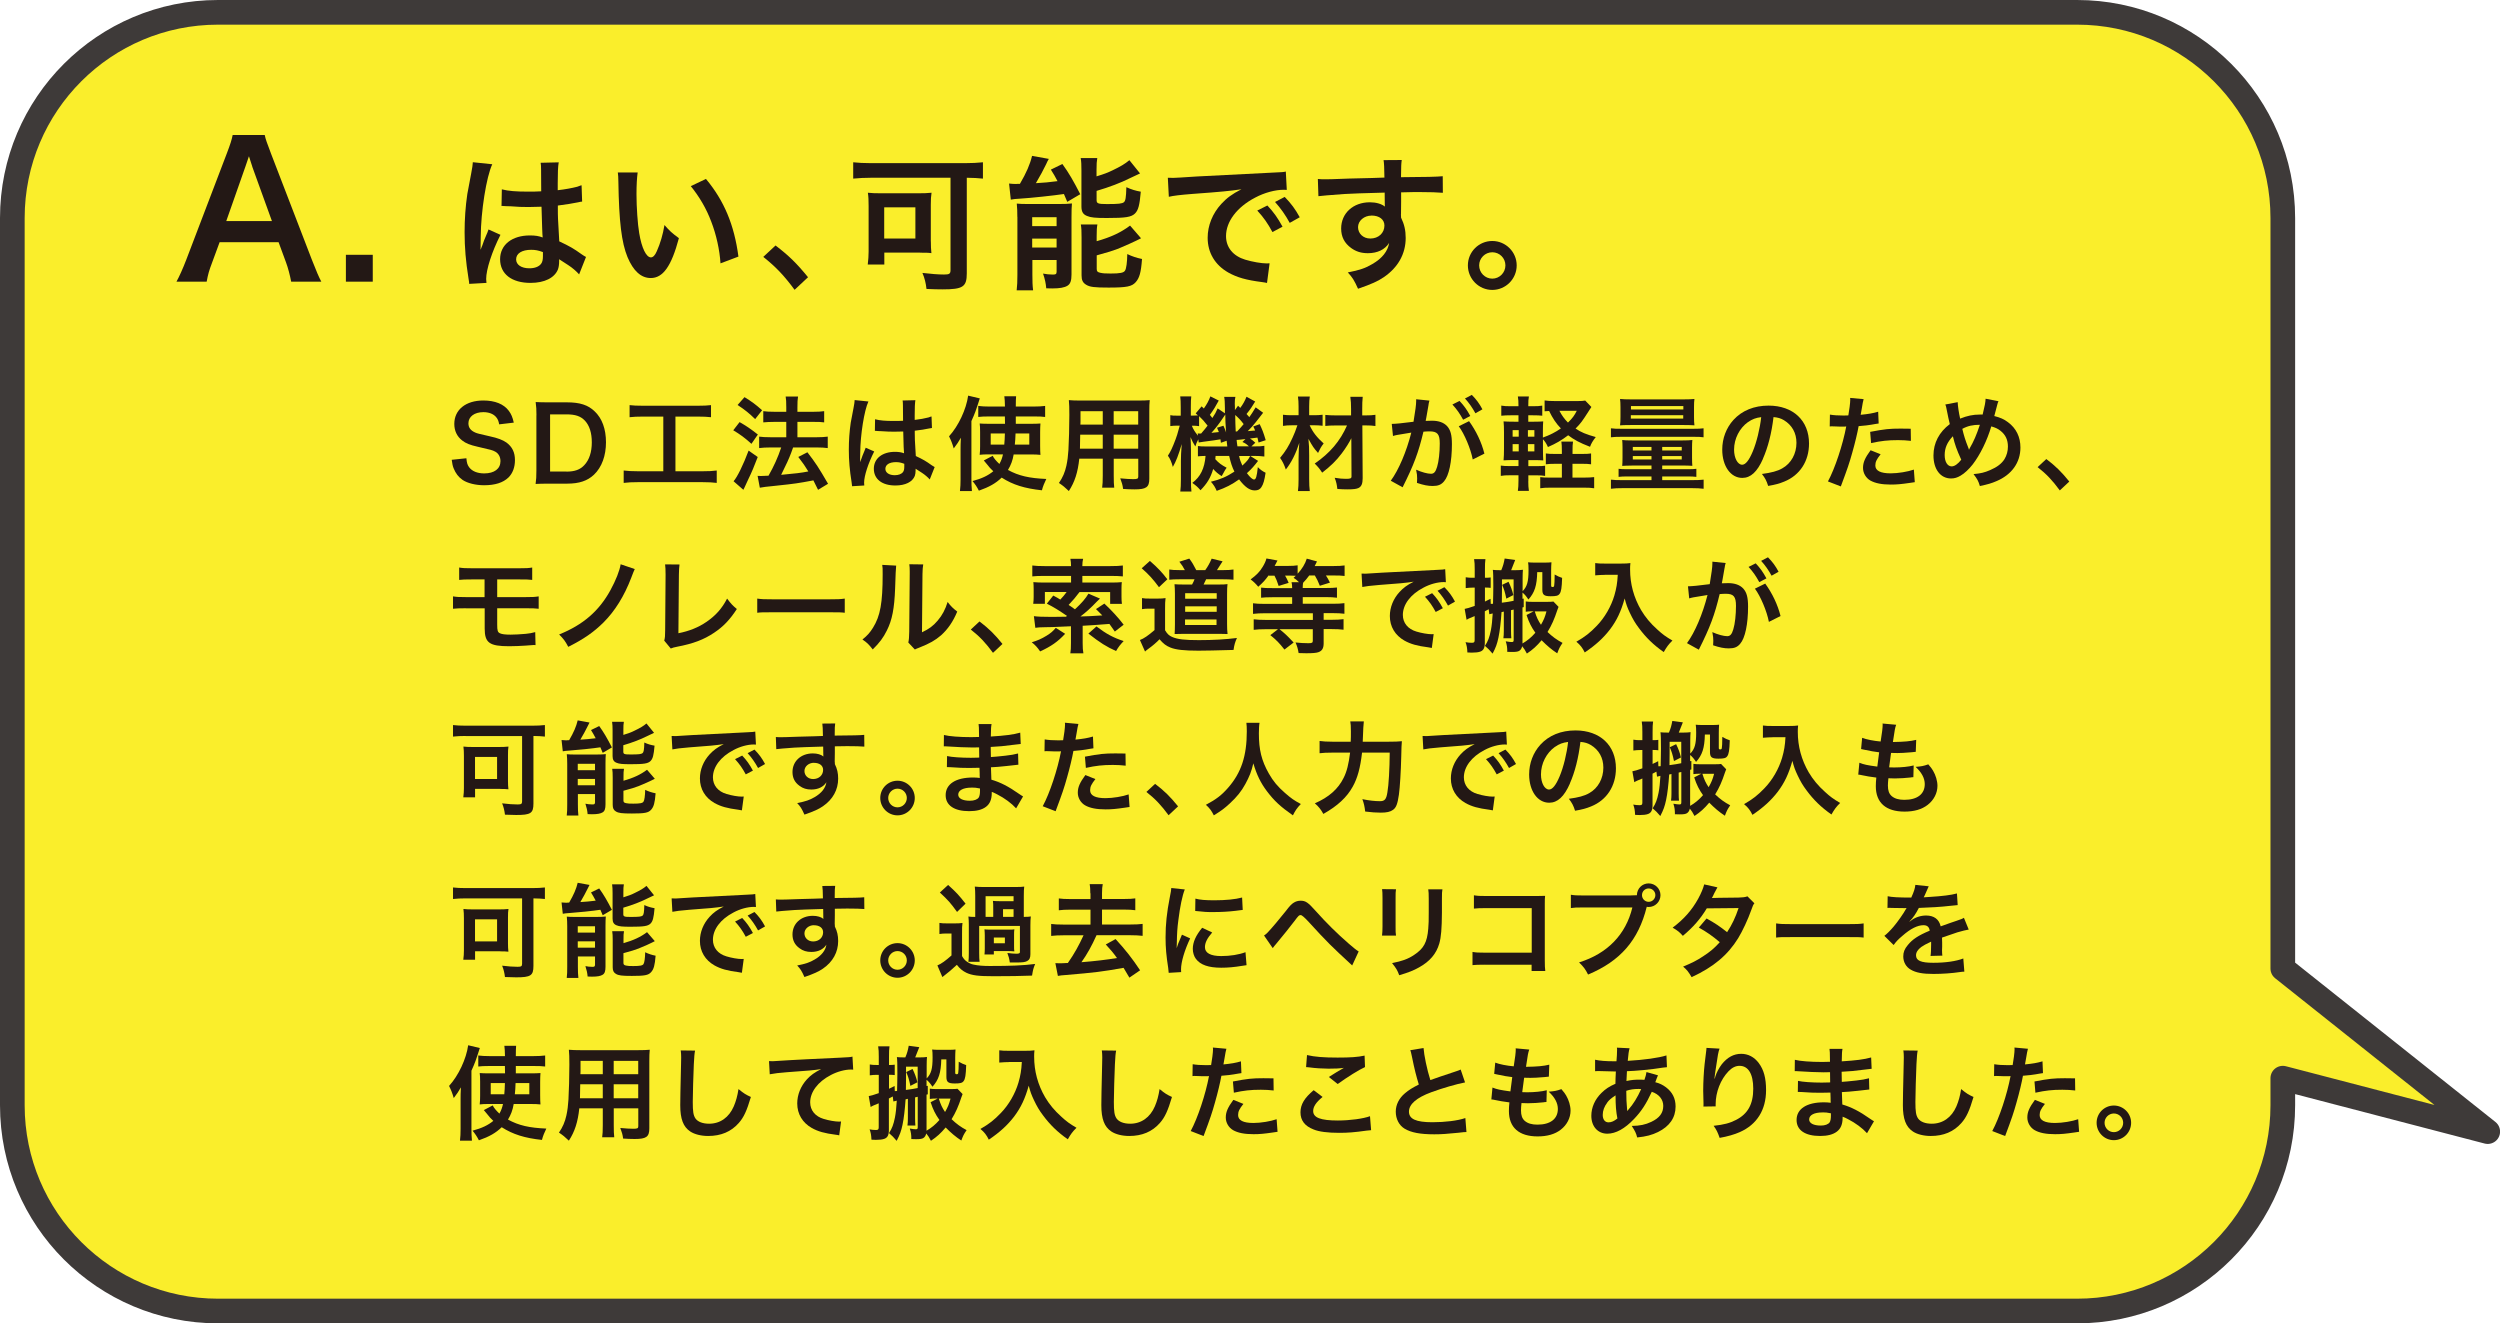
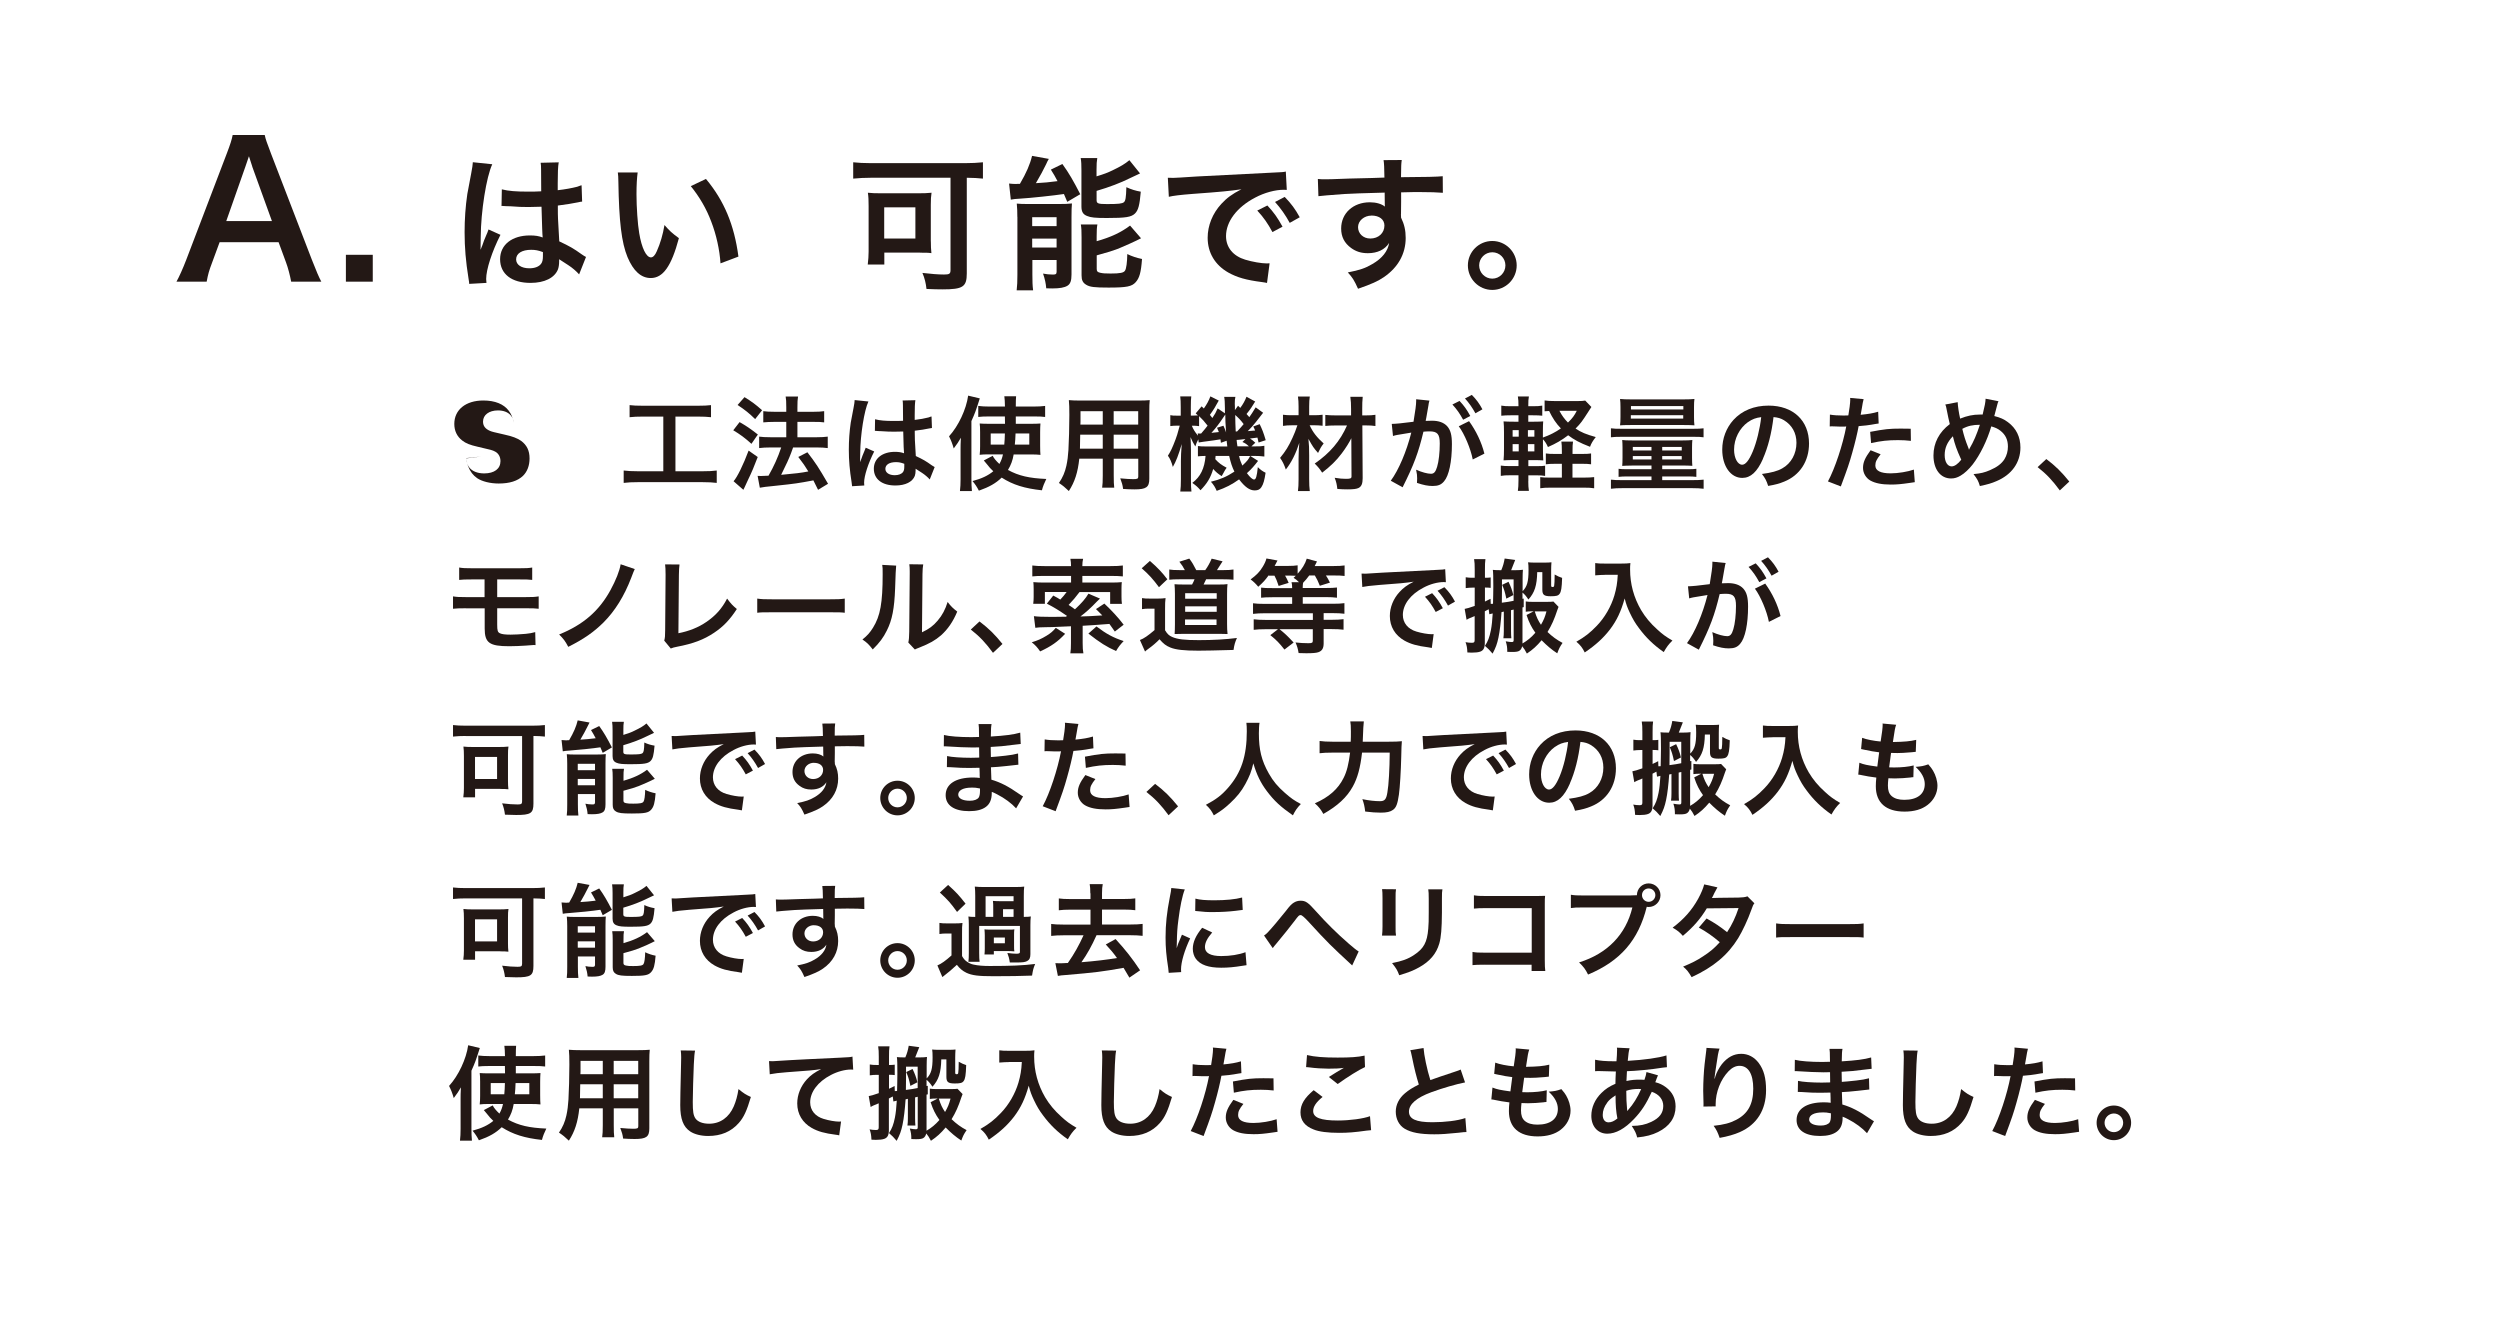
<svg xmlns="http://www.w3.org/2000/svg" id="uuid-913eb228-3c01-4b9d-9d13-485022f87c66" data-name="レイヤー 2" viewBox="0 0 405.62 214.7">
  <g id="uuid-2e8b28a9-fc16-4630-bb13-a10c0f00d594" data-name="layout">
    <g>
-       <path d="m35.38,2h301.62c18.43,0,33.38,14.94,33.38,33.38v121.77s33.25,26.45,33.25,26.45l-33.25-8.67v4.4c0,18.43-14.94,33.38-33.38,33.38H35.38c-18.43,0-33.38-14.94-33.38-33.38V35.38c0-18.43,14.94-33.38,33.38-33.38Z" style="fill: #faee2b; stroke: #3e3a39; stroke-linecap: round; stroke-linejoin: round; stroke-width: 4px;" />
      <g>
        <path d="m47.24,45.7c-.18-.99-.51-2.27-.84-3.14l-1.2-3.26h-9.57l-1.2,3.26c-.54,1.43-.66,1.88-.9,3.14h-4.9c.45-.81,1.05-2.15,1.58-3.53l6.58-17.25c.57-1.49.81-2.24.96-3.02h5.2c.15.72.33,1.2,1.02,3.02l6.64,17.25c.75,1.91,1.11,2.75,1.52,3.53h-4.9Zm-6.31-18.68c-.12-.33-.21-.69-.54-1.67q-.48,1.4-.57,1.67l-3.11,8.85h7.41l-3.2-8.85Z" style="fill: #231815;" />
        <path d="m56.12,45.7v-4.36h4.36v4.36h-4.36Z" style="fill: #231815;" />
      </g>
      <g>
        <path d="m76.13,46.06c-.02-.23-.02-.37-.12-.91-.44-2.74-.63-4.99-.63-7.45,0-2.11.14-4.17.44-6.21q.12-.7.63-3.35c.16-.82.26-1.5.26-1.73v-.09l3.16.33c-.96,2.04-1.85,7.68-1.87,11.76q-.02.84-.02,1.22v.37c0,.19,0,.23-.02.49h.02q.12-.26.28-.68c.05-.16.16-.42.28-.8q.21-.49.44-1.05c.05-.07.07-.14.28-.73l1.94.87c-1.38,2.72-2.32,5.62-2.32,7.17,0,.16,0,.19.05.63l-2.81.16Zm5.29-15.34c1.1.28,2.32.37,4.24.37.82,0,1.33,0,2.15-.05,0-1.38-.02-2.55-.02-3.51,0-.52-.02-.87-.07-1.12l2.93-.07c-.12.66-.16,1.78-.16,3.44v1.08c1.22-.14,2.25-.33,3.16-.56q.14-.05.52-.19l.19-.05.09,2.65c-.23.02-.26.02-.68.12-.8.16-2.01.37-3.26.52v.52c0,1.31,0,1.36.23,5.29,1.69.8,2.27,1.12,3.68,2.13.3.21.42.28.66.4l-1.12,2.83c-.4-.47-1.1-1.08-1.76-1.5-.8-.52-1.33-.87-1.48-.96v.33c0,.52-.07.98-.19,1.31-.54,1.38-2.18,2.2-4.45,2.2-3.07,0-4.94-1.45-4.94-3.84s1.99-3.86,4.83-3.86c.87,0,1.45.09,2.08.33-.07-.59-.09-1.73-.19-4.99-.94.02-1.5.05-2.11.05-.87,0-1.8-.02-2.91-.12-.33,0-.59-.02-.7-.02-.21-.02-.35-.02-.4-.02-.12-.02-.19-.02-.23-.02-.02,0-.07,0-.14.02l.05-2.69Zm4.76,9.81c-1.5,0-2.44.59-2.44,1.55,0,.87.84,1.45,2.15,1.45.87,0,1.55-.26,1.9-.73.21-.28.3-.63.3-1.27v-.63c-.77-.28-1.22-.37-1.92-.37Z" style="fill: #231815;" />
        <path d="m103.46,27.98c-.12.87-.19,2.01-.19,3.56,0,2.04.19,4.85.44,6.28.4,2.44,1.15,3.94,1.9,3.94.35,0,.68-.35.96-1.01.56-1.26.98-2.67,1.24-4.24.82.94,1.19,1.29,2.34,2.13-1.22,4.57-2.58,6.47-4.57,6.47-1.57,0-2.83-1.15-3.77-3.4-.96-2.34-1.38-5.74-1.48-12.23-.02-.82-.02-.98-.09-1.5h3.21Zm11.08,1.05c2.95,3.54,4.59,7.45,5.27,12.6l-2.91,1.1c-.14-2.2-.68-4.64-1.5-6.77-.8-2.13-1.92-4.03-3.32-5.76l2.46-1.17Z" style="fill: #231815;" />
-         <path d="m125.83,39.83c2.15,1.64,3.47,2.93,5.27,5.15l-2.18,2.04c-1.71-2.32-3.04-3.72-5.08-5.34l1.99-1.85Z" style="fill: #231815;" />
        <path d="m141.31,28.84c-1.03,0-1.94.05-2.88.14v-2.65c.84.09,1.71.14,2.83.14h15.34c1.05,0,2.04-.05,2.88-.14v2.65c-.77-.09-1.52-.12-2.62-.14v15.51c0,2.2-.63,2.6-3.96,2.6-.68,0-1.55-.02-2.58-.07-.09-.89-.3-1.78-.66-2.6,1.38.16,2.55.26,3.51.26.87,0,1.05-.12,1.05-.73v-14.97h-12.93Zm9.72,10.33c0,.73.02,1.29.09,1.9-.4-.05-.49-.05-.91-.07h-.61c-.3-.02-.52-.02-.61-.02h-5.51v1.94h-2.69c.09-.75.14-1.41.14-2.11v-7.38c0-.91-.02-1.5-.12-2.16.61.07,1.24.09,2.18.09h5.9c.94,0,1.59-.02,2.25-.09-.09.61-.12,1.03-.12,1.99v5.9Zm-7.57-.47h5.06v-5.06h-5.06v5.06Z" style="fill: #231815;" />
        <path d="m163.73,29.78c.3.05.91.07,1.12.07.05,0,.14,0,.28-.02h.35c1.05-1.8,1.64-3.16,1.97-4.54l2.72.49c-.19.3-.28.52-.44.87-.28.61-1.12,2.18-1.66,3.07,1.5-.09,2.06-.14,3.51-.33-.42-.82-.56-1.03-1.08-1.87l1.87-.91c1.08,1.5,1.78,2.72,2.9,4.9l-2.11,1.24c-.26-.61-.37-.89-.54-1.27-1.5.23-5.48.66-7.1.75-.59.02-1.17.09-1.52.16l-.28-2.6Zm1.33,5.41c0-.82-.02-1.45-.09-2.16.52.05.94.07,1.69.07h5.15c.96,0,1.5-.02,2.11-.09-.05.66-.07,1.03-.07,2.2v9.32c0,1.01-.19,1.55-.66,1.83-.49.3-1.24.44-2.46.44-.21,0-.56,0-.98-.02-.07-.82-.21-1.48-.52-2.39.44.09,1.05.16,1.57.16s.59-.07.63-.42v-1.94h-3.93v2.32c0,1.1.02,1.85.12,2.6h-2.67c.09-.8.12-1.41.12-2.55v-9.37Zm2.41,1.5h3.96v-1.45h-3.96v1.45Zm0,3.47h3.96v-1.45h-3.96v1.45Zm10.45-11.55c1.22-.37,1.8-.59,2.6-.98,1.31-.63,1.99-1.03,2.72-1.64l1.73,2.15q-.49.21-1.64.77c-1.5.75-3.33,1.45-5.41,2.06v1.48c0,.56.21.66,1.69.66,1.9,0,2.44-.07,2.74-.3.26-.23.35-.7.4-2.44.8.37,1.52.59,2.34.73-.19,2.2-.4,3-.94,3.54-.61.59-1.5.73-4.57.73-1.87,0-2.6-.07-3.21-.33-.66-.26-.91-.7-.91-1.55v-5.83c0-.89-.02-1.48-.12-2.01h2.69c-.09.52-.12.98-.12,1.9v1.08Zm.02,10.52c2.25-.63,3.94-1.41,5.41-2.53l1.78,2.06c-.68.37-2.98,1.41-3.7,1.69-1.15.42-1.38.49-3.49,1.08v2.2c0,.4.14.54.59.63.37.09.82.12,1.66.12,1.55,0,2.13-.12,2.34-.47.21-.3.35-1.33.37-2.69.7.35,1.55.63,2.39.8-.16,2.2-.42,3.09-1.03,3.77-.63.7-1.45.87-4.4.87-2.3,0-3.05-.09-3.65-.47-.54-.33-.73-.75-.73-1.52v-6.16c0-1.08-.02-1.52-.12-2.09h2.69c-.09.49-.12.91-.12,1.94v.77Z" style="fill: #231815;" />
        <path d="m189.49,28.84c.52.02.77.02.89.02q.42,0,3.86-.23c1.71-.09,5.72-.3,11.97-.61,1.92-.09,2.04-.09,2.41-.19l.16,2.98q-.26-.02-.49-.02c-1.4,0-3.14.47-4.64,1.27-2.97,1.55-4.73,3.89-4.73,6.25,0,1.83,1.15,3.23,3.11,3.82,1.15.35,2.65.61,3.49.61.02,0,.23,0,.47-.02l-.42,3.19c-.3-.07-.35-.07-.8-.14-2.58-.33-4.05-.75-5.48-1.55-2.15-1.22-3.35-3.21-3.35-5.64,0-1.99.8-3.96,2.22-5.5.89-.96,1.73-1.59,3.26-2.37-1.9.28-3.35.42-7.89.75-2.08.16-3.16.3-3.89.47l-.16-3.07Zm16.14,4.5c1.03,1.1,1.66,1.99,2.46,3.44l-1.64.87c-.77-1.43-1.43-2.37-2.46-3.49l1.64-.82Zm3.63,2.83c-.7-1.29-1.48-2.39-2.39-3.4l1.57-.82c1.05,1.08,1.71,1.97,2.44,3.3l-1.62.91Z" style="fill: #231815;" />
        <path d="m227.3,34.75c0,.09.02.28.02.56.52,1.08.75,2.04.75,3.3,0,2.55-1.22,4.75-3.49,6.32-.98.68-2.06,1.17-4.24,1.92-.66-1.45-.89-1.8-1.66-2.65,1.92-.37,2.88-.7,3.98-1.36,1.59-.91,2.53-2.11,2.72-3.42-.68,1.08-1.9,1.66-3.44,1.66-1.08,0-1.92-.26-2.72-.84-1.1-.8-1.62-1.83-1.62-3.16,0-2.48,1.94-4.26,4.66-4.26,1.01,0,1.9.26,2.44.7q-.02-.12-.02-.28s-.02-1.36-.02-1.99c-3.35.09-5.55.16-6.58.23q-3.54.26-4.17.35l-.09-2.79c.52.05.73.05,1.15.05.59,0,.96,0,3.98-.12,1.52-.05,1.76-.05,3.68-.09q.77-.02,1.99-.07-.02-2.23-.14-2.83l2.95-.02c-.09.73-.09.77-.12,2.79,4.07-.02,5.9-.07,6.77-.16l.02,2.69c-.87-.07-1.99-.12-3.93-.12-.56,0-.98,0-2.84.05v1.52l-.02,2.01Zm-4.78.23c-1.19,0-2.18.84-2.18,1.87s.82,1.85,1.99,1.85c1.33,0,2.29-.89,2.29-2.11,0-.98-.82-1.62-2.11-1.62Z" style="fill: #231815;" />
        <path d="m246.08,43.06c0,2.2-1.78,3.98-3.96,3.98s-3.96-1.78-3.96-3.98,1.78-3.96,3.96-3.96,3.96,1.78,3.96,3.96Zm-6.09,0c0,1.19.96,2.15,2.13,2.15s2.13-.96,2.13-2.15-.96-2.13-2.13-2.13-2.13.96-2.13,2.13Z" style="fill: #231815;" />
      </g>
      <g>
-         <path d="m75.67,74.37c.07.75.17,1.08.46,1.46.48.63,1.34.98,2.42.98,1.66,0,2.65-.75,2.65-1.99,0-.68-.31-1.24-.83-1.53-.5-.27-.6-.28-2.88-.81-1.24-.28-1.91-.55-2.5-1.01-.85-.66-1.28-1.58-1.28-2.69,0-2.3,1.86-3.8,4.71-3.8,1.89,0,3.32.58,4.13,1.67.41.55.61,1.04.81,1.92l-2.37.28c-.1-.56-.22-.85-.5-1.18-.43-.51-1.16-.8-2.07-.8-1.44,0-2.42.73-2.42,1.81,0,.7.36,1.18,1.13,1.51.37.15.5.18,2.34.6,1.31.28,2.11.6,2.7,1.01.95.7,1.38,1.61,1.38,2.85,0,1.18-.37,2.14-1.05,2.82-.88.85-2.19,1.26-3.96,1.26-1.36,0-2.69-.33-3.48-.86-.66-.45-1.14-1.08-1.46-1.89-.15-.38-.22-.7-.31-1.38l2.39-.25Z" style="fill: #231815;" />
-         <path d="m87.04,67.39c0-.93-.03-1.43-.13-2.16.66.03,1.06.05,2.1.05h3c2.07,0,3.41.43,4.47,1.46,1.21,1.14,1.84,2.87,1.84,5.02s-.66,4.04-1.96,5.27c-1.06.99-2.39,1.44-4.34,1.44h-3.02c-1.01,0-1.43.02-2.1.05.1-.68.13-1.19.13-2.19v-8.95Zm4.84,9.13c1.36,0,2.24-.31,2.93-1.06.8-.85,1.21-2.12,1.21-3.68s-.38-2.75-1.14-3.55c-.68-.71-1.54-1-2.98-1h-2.65v9.28h2.64Z" style="fill: #231815;" />
+         <path d="m75.67,74.37c.07.75.17,1.08.46,1.46.48.63,1.34.98,2.42.98,1.66,0,2.65-.75,2.65-1.99,0-.68-.31-1.24-.83-1.53-.5-.27-.6-.28-2.88-.81-1.24-.28-1.91-.55-2.5-1.01-.85-.66-1.28-1.58-1.28-2.69,0-2.3,1.86-3.8,4.71-3.8,1.89,0,3.32.58,4.13,1.67.41.55.61,1.04.81,1.92c-.1-.56-.22-.85-.5-1.18-.43-.51-1.16-.8-2.07-.8-1.44,0-2.42.73-2.42,1.81,0,.7.36,1.18,1.13,1.51.37.15.5.18,2.34.6,1.31.28,2.11.6,2.7,1.01.95.7,1.38,1.61,1.38,2.85,0,1.18-.37,2.14-1.05,2.82-.88.85-2.19,1.26-3.96,1.26-1.36,0-2.69-.33-3.48-.86-.66-.45-1.14-1.08-1.46-1.89-.15-.38-.22-.7-.31-1.38l2.39-.25Z" style="fill: #231815;" />
        <path d="m104.29,67.59c-.91,0-1.49.03-2.14.1v-1.96c.58.07,1.14.1,2.15.1h8.92c.98,0,1.51-.03,2.14-.1v1.96c-.68-.07-1.23-.1-2.12-.1h-3.65v8.87h4.44c.96,0,1.59-.03,2.26-.12v2.01c-.61-.08-1.36-.12-2.26-.12h-10.58c-.86,0-1.56.03-2.26.12v-2.01c.68.08,1.28.12,2.29.12h4.14v-8.87h-3.35Z" style="fill: #231815;" />
        <path d="m119.99,68.48c1.14.65,1.76,1.08,2.97,2.02l-1.04,1.51c-1.08-.98-1.81-1.51-2.95-2.2l1.03-1.33Zm2.95,5.67c-.58,1.52-.94,2.4-1.61,3.78q-.3.61-.52,1.13-.11.27-.2.41l-1.59-1.39c.58-.63,1.59-2.69,2.44-4.97l1.48,1.04Zm-2.14-9.71c1.16.71,1.81,1.19,2.85,2.12l-1.13,1.44c-.91-.9-1.72-1.56-2.85-2.29l1.13-1.28Zm2.1,12.77c.27.02.4.02.56.02.27,0,.66-.02,1.23-.05.85-1.48,1.53-2.98,2.06-4.58h-1.79c-.68,0-1.26.03-1.79.1v-1.86c.48.07,1.03.1,1.81.1h2.59v-2.49h-1.99c-.65,0-1.21.03-1.74.08v-1.82c.43.07.99.1,1.76.1h1.97v-.73c0-.89-.02-1.31-.1-1.74h2.01c-.08.5-.1.88-.1,1.74v.73h2.65c.71,0,1.19-.03,1.69-.1v1.82c-.46-.07-.91-.08-1.67-.08h-2.67v2.49h3.18c.7,0,1.23-.03,1.74-.1v1.86c-.48-.07-1.08-.1-1.72-.1h-3.9q-.1.3-.33.91c-.33.88-.8,1.91-1.46,3.22l-.15.31c2.24-.2,3.33-.33,4.41-.55-.52-.86-.83-1.31-1.63-2.35l1.48-.76c1.39,1.81,1.79,2.42,3.35,5.11l-1.62.98c-.38-.76-.5-1.01-.76-1.53-2.44.46-3.03.55-6,.86-1.81.18-2.16.23-2.69.33l-.36-1.92Z" style="fill: #231815;" />
        <path d="m138.25,78.89c-.02-.17-.02-.27-.08-.65-.31-1.94-.45-3.53-.45-5.27,0-1.49.1-2.95.31-4.39q.08-.5.45-2.37c.12-.58.18-1.06.18-1.23v-.07l2.24.23c-.68,1.44-1.31,5.44-1.33,8.32q-.02.6-.02.86v.27c0,.13,0,.17-.02.35h.02q.08-.18.2-.48c.03-.12.11-.3.2-.56q.15-.35.31-.75s.05-.1.2-.51l1.38.61c-.98,1.92-1.64,3.98-1.64,5.07,0,.12,0,.13.03.45l-1.99.12Zm3.75-10.86c.78.2,1.64.27,3,.27.58,0,.94,0,1.52-.03,0-.98-.02-1.81-.02-2.49,0-.36-.02-.61-.05-.8l2.07-.05c-.08.46-.11,1.26-.11,2.44v.76c.86-.1,1.59-.23,2.24-.4q.1-.03.36-.13l.13-.03.07,1.87c-.17.02-.18.02-.48.08-.56.12-1.43.27-2.31.36v.36c0,.93,0,.96.17,3.75,1.19.56,1.61.8,2.6,1.51.22.15.3.2.46.28l-.8,2.01c-.28-.33-.78-.76-1.24-1.06-.56-.36-.94-.61-1.05-.68v.23c0,.36-.05.7-.13.93-.38.98-1.54,1.56-3.15,1.56-2.17,0-3.5-1.03-3.5-2.72s1.41-2.74,3.42-2.74c.61,0,1.03.07,1.48.23-.05-.41-.07-1.23-.13-3.53-.66.02-1.06.03-1.49.03-.61,0-1.28-.02-2.06-.08-.23,0-.41-.02-.5-.02-.15-.02-.25-.02-.28-.02-.08-.02-.13-.02-.17-.02-.02,0-.05,0-.1.02l.03-1.91Zm3.37,6.95c-1.06,0-1.72.41-1.72,1.09,0,.61.6,1.03,1.52,1.03.61,0,1.09-.18,1.34-.51.15-.2.21-.45.21-.89v-.45c-.55-.2-.86-.27-1.36-.27Z" style="fill: #231815;" />
        <path d="m155.85,72.86c0-.51,0-.78.05-1.84-.36.65-.63,1.04-1.16,1.74-.23-.8-.42-1.28-.76-1.97,1.52-1.66,2.8-4.39,3.1-6.6l1.89.45c-.66,2.06-.76,2.35-1.36,3.68v9.43c0,.71.02,1.26.08,1.92h-1.94c.07-.63.1-1.13.1-1.94v-4.87Zm8.62.85c-.18,1.04-.45,1.74-.93,2.54,1.76.96,3.45,1.34,6.22,1.46-.3.6-.56,1.23-.71,1.84-2.8-.3-4.71-.89-6.53-2.06-.96.93-2.01,1.52-3.7,2.12-.3-.6-.65-1.11-1.03-1.56,1.52-.41,2.5-.88,3.37-1.59-.43-.4-.65-.65-1.03-1.14-.22-.28-.35-.43-.51-.61l1.44-.76c.2.4.53.81,1.09,1.33.3-.55.45-.95.58-1.56h-2.44c-.53,0-.93.02-1.34.07.05-.48.07-.8.07-1.39v-2.3c0-.71-.02-.99-.07-1.39.5.03.75.05,1.54.05h2.57l-.02-1.19h-2.73c-.66,0-1.1.02-1.59.08v-1.79c.5.07,1.13.1,1.79.1h2.54c-.02-.86-.03-1.16-.1-1.67h1.91q-.05.46-.05,1.67h2.89c.76,0,1.31-.03,1.87-.1v1.79c-.5-.07-.99-.08-1.66-.08h-3.1v1.19h2.44c.75,0,1.09-.02,1.56-.05-.03.41-.05.83-.05,1.44v2.14c0,.8.02,1.11.05,1.51-.48-.05-.86-.07-1.61-.07h-2.72Zm-3.73-3.38v1.81h2.2c.07-.75.07-.88.1-1.81h-2.3Zm4.03,0c-.03.86-.05,1.18-.12,1.81h2.35v-1.81h-2.24Z" style="fill: #231815;" />
        <path d="m175.11,74.43c-.23,2.2-.73,3.76-1.69,5.24-.7-.66-.93-.85-1.61-1.31.6-.86.98-1.74,1.21-2.8.17-.78.28-1.64.33-2.54.08-1.39.15-3.75.15-5.7,0-1.19-.02-1.72-.08-2.4.58.05,1.01.07,1.91.07h9.3c.93,0,1.39-.02,1.91-.07-.05.56-.07.98-.07,1.87v10.89c0,1.38-.5,1.72-2.39,1.72-.51,0-1.36-.03-1.86-.07-.08-.63-.2-1.03-.46-1.72.83.08,1.56.13,2.09.13.68,0,.83-.07.83-.41v-2.9h-3.98v2.72c0,.96.02,1.49.08,1.97h-1.96c.07-.5.1-.98.1-1.96v-2.74h-3.81Zm3.81-3.91h-3.66c0,.48-.02.81-.02,1.04-.02.78-.02.89-.02,1.23h3.7v-2.27Zm0-3.8h-3.61v1.71l-.02.46h3.63v-2.17Zm5.75,2.17v-2.17h-3.98v2.17h3.98Zm0,3.9v-2.27h-3.98v2.27h3.98Z" style="fill: #231815;" />
        <path d="m203.66,65.13c-.53.88-.76,1.23-1.41,2.04.2.22.23.27.45.51.35-.48.5-.73,1.03-1.59l1.21.88q-.35.43-1.16,1.49c-.45.56-.81.98-1.33,1.49.5-.03.68-.05,1.19-.1-.1-.27-.15-.37-.3-.65l1.04-.38c.41.86.6,1.31.98,2.6l-1.16.38c-.08-.36-.12-.48-.18-.8-.33.05-.73.1-1.21.15.38.25.41.27.86.68l-.63.6h.36c1,0,1.29-.02,1.74-.1v1.74c-.5-.07-1.1-.1-1.74-.1h-.56l1.28.81c-.65.85-1.11,1.36-1.81,1.99.48.66.91,1.03,1.16,1.03.3,0,.45-.46.61-2.01.4.41.8.7,1.26.91-.18,1.21-.36,1.86-.68,2.34-.23.36-.56.53-1.08.53-.83,0-1.59-.55-2.54-1.79-1.19.85-2.14,1.34-3.63,1.86-.28-.63-.45-.91-.94-1.48,1.49-.36,2.55-.81,3.81-1.64-.38-.78-.58-1.38-.85-2.55h-2.2c-.02.27-.02.33-.05.53.55.61.98.93,1.84,1.39-.22.3-.31.46-.45.73q-.23.41-.35.63c-.55-.33-.98-.7-1.38-1.16-.43,1.44-.98,2.34-2.06,3.45-.47-.53-.66-.71-1.33-1.19,1.31-.98,1.99-2.34,2.15-4.38-.61.02-.91.03-1.24.07v-1.67c.4.05.66.07,1.36.07h3.41c-.07-.48-.08-.61-.11-.93l-.93.33c-.03-.28-.05-.38-.07-.56-.43.07-.71.12-1.16.18-1.28.17-2.14.28-2.37.33l-.07-.51c-.25.48-.35.73-.48,1.16-.31-.5-.55-.94-.78-1.52.03.46.07,1.44.07,2.02v4.77c0,1.03.02,1.61.08,2.04h-1.81c.07-.46.1-1.18.1-2.04v-2.92c0-.75.03-1.34.13-2.74-.5,1.74-.93,2.84-1.44,3.71-.2-.76-.45-1.36-.8-1.82.45-.71.71-1.24,1.24-2.64.17-.43.3-.83.68-2.24h-.4c-.41,0-.83.03-1.13.07v-1.77c.28.07.53.08,1.13.08h.56v-1.38c0-.8-.02-1.31-.08-1.74h1.79c-.05.4-.07.85-.07,1.72v1.39h.3c.35,0,.65-.02.85-.03-.12-.12-.18-.17-.36-.33l.96-1.14.36.35c.51-.73.8-1.26,1.06-1.97l1.36.68c-.53.99-.85,1.51-1.44,2.32.16.2.23.28.4.51.45-.68.56-.86.86-1.56l1.18.8v-.78c-.02-1.14-.03-1.39-.12-1.89h1.82c-.08.31-.1.6-.1,1.11,0,.05,0,.27.02.53v.51l.51-.71c.2.18.31.3.36.35.45-.6.75-1.14,1.01-1.81l1.36.75Zm-9.12,4.01c-.41-.05-.6-.07-.94-.07h-.23c.25.61.51,1.03,1.01,1.62l-.05-.37c.12.02.18.02.25.02h.3c.56-.65.75-.88,1.05-1.28-.5-.65-.85-1.04-1.38-1.54v1.61Zm3.96-.07c.23.51.31.71.43,1.09-.1-1.39-.13-2.16-.13-2.9-.2.28-.25.36-.36.53-.61.93-1.34,1.86-1.89,2.44q.65-.05,1.21-.13c-.12-.27-.15-.36-.3-.7l1.04-.33Zm1.91-1.76q.02,1.51.08,2.69h.23q.65-.68,1.06-1.19c-.43-.58-.83-1.01-1.38-1.49Zm1.66,3.93c-.15.02-.25.03-.31.03q-.28.05-.71.08s-.18.02-.41.03c.03.38.05.43.13,1.04h1.86c-.37-.36-.58-.5-1.05-.71l.5-.48Zm-1.03,2.74c.13.61.25.94.53,1.56.78-.73,1.01-1.01,1.26-1.56h-1.79Z" style="fill: #231815;" />
        <path d="m212.49,69c.51,1.13,1.18,1.97,2.27,2.95-.4.51-.61.89-.91,1.54-.73-.83-.85-1.01-1.56-2.29.1,1.03.12,1.48.12,2.75v3.8c0,.78.03,1.39.1,1.92h-1.92c.07-.51.1-1.14.1-1.92v-3.28q.02-.63.02-.91,0-.58.1-1.71c-.56,1.74-1.29,3.2-2.19,4.33-.25-.75-.53-1.33-.93-1.89.91-1.11,1.38-1.87,2.01-3.25.35-.78.48-1.09.8-2.04h-.83c-.6,0-1.05.03-1.51.1v-1.81c.46.07.85.08,1.57.08h.96v-1.41c0-.66-.03-1.13-.1-1.62h1.92c-.07.46-.1.89-.1,1.62v1.41h.89c.48,0,.88-.03,1.29-.08v1.79c-.41-.05-.85-.08-1.28-.08h-.83Zm4.31.03c-.78,0-1.33.03-1.77.08v-1.79c.48.05,1.01.08,1.79.08h2.39v-1.03c0-.83-.03-1.34-.12-1.99h2.01c-.07.6-.08,1.21-.08,1.99v1.03h.5c.73,0,1.23-.03,1.64-.1v1.82c-.41-.07-.96-.1-1.64-.1h-.48l.05,8.57c0,.89-.2,1.36-.68,1.59-.31.15-.83.22-1.76.22-.55,0-1.09-.02-1.67-.07-.08-.73-.17-1.13-.43-1.81.81.13,1.26.17,1.82.17.76,0,.91-.07.91-.41l-.03-6.18c-.33.68-.91,1.61-1.56,2.47-.89,1.18-1.81,2.07-3.17,3.12-.43-.65-.66-.93-1.21-1.48,2.47-1.69,4.13-3.65,5.24-6.18h-1.74Z" style="fill: #231815;" />
        <path d="m231.77,65.73c-.08.48-.2,1.16-.36,2.06q-.05.28-.1.5c.5-.02.73-.03,1.03-.03,1.09,0,1.91.3,2.45.88.56.63.78,1.43.78,2.93,0,2.85-.48,5.12-1.28,6.03-.46.55-.96.75-1.84.75-.76,0-1.44-.13-2.55-.5.02-.32.03-.56.03-.73,0-.43-.03-.76-.17-1.41.9.4,1.84.66,2.42.66.48,0,.75-.31.99-1.13.27-.86.43-2.37.43-3.78,0-1.52-.38-1.97-1.66-1.97-.35,0-.61.02-.99.05-.81,3.4-1.56,5.4-3.38,9.02l-1.92-1.06c1.28-1.74,2.55-4.72,3.33-7.81q-.25.03-.78.13l-1.51.25c-.27.05-.45.1-.68.17l-.2-1.96c.75-.02,1.61-.1,3.53-.35.31-1.84.43-2.79.43-3.35v-.3l2.16.22c-.05.13-.1.35-.13.51l-.03.22Zm5.04-.68c.73.78,1.18,1.41,1.74,2.44l-1.16.61c-.55-1.01-1.01-1.67-1.74-2.47l1.16-.58Zm1.54,3.28c1.14,1.58,2.01,3.37,2.49,5.27l-1.89.95c-.33-1.74-1.36-4.18-2.27-5.39l1.68-.83Zm1.03-1.28c-.5-.91-1.04-1.69-1.69-2.4l1.11-.58c.75.76,1.21,1.39,1.72,2.34l-1.14.65Z" style="fill: #231815;" />
        <path d="m247.96,78.05c0,.68.03,1.16.1,1.59h-1.79c.07-.46.1-.98.1-1.67v-.86h-1.31c-.76,0-1.04.02-1.56.1v-1.67c.48.07.78.08,1.56.08h1.31v-.98h-.73c-.73,0-1.11.02-1.69.05.05-.56.07-1.11.07-1.91v-2.62c0-.81-.02-1.26-.07-1.79.46.03.85.05,1.69.05h.73v-1.04h-1.23c-.71,0-1.03.02-1.56.07v-1.64c.48.08.78.1,1.56.1h1.23c0-.78-.02-1.11-.1-1.58h1.79c-.08.41-.1.73-.1,1.58h.71c.78,0,1.06-.02,1.56-.1v1.64c-.47-.05-.76-.07-1.56-.07h-.71v1.04h.91c.81,0,1.11-.02,1.51-.05-.03.43-.05.75-.05,1.69v.93c1.09-.38,2.04-.86,2.92-1.48-.8-.83-1.34-1.66-1.91-2.83-.38.02-.5.02-.73.05v-1.76c.41.07.91.1,1.68.1h3.68c.58,0,.95-.02,1.23-.08l1,1.04c-.13.22-.23.35-.42.65-1.08,1.69-1.31,2.01-2.15,2.85.89.6,1.66.93,3.28,1.38-.46.58-.75,1.06-.93,1.58-1.71-.66-2.57-1.13-3.55-1.87-1.04.8-1.96,1.33-3.28,1.91-.23-.53-.5-.95-.81-1.26v1.59c0,.81.02,1.38.05,1.84-.42-.03-.73-.05-1.54-.05h-.88v.98h1.39c.71,0,.98-.02,1.33-.07v1.66c-.48-.08-.78-.1-1.39-.1h-1.33v.95Zm-2.54-8.26v1.06h.99v-1.06h-.99Zm0,2.27v1.18h.99v-1.18h-.99Zm3.53-1.21v-1.06h-1.05v1.06h1.05Zm0,2.39v-1.18h-1.05v1.18h1.05Zm7.76.41c.76,0,1.05-.02,1.44-.08v1.76c-.46-.07-.83-.08-1.48-.08h-1.54v2.24h1.86c.73,0,1.21-.03,1.66-.08v1.81c-.48-.08-.93-.1-1.66-.1h-5.4c-.76,0-1.19.02-1.69.1v-1.81c.46.07.86.08,1.59.08h1.92v-2.24h-1.06c-.68,0-1.08.02-1.54.08v-1.76c.41.07.83.08,1.57.08h1.03v-.41c0-.78-.02-1.18-.08-1.59h1.89c-.07.4-.08.81-.08,1.59v.41h1.57Zm-3.7-7c.38.73.81,1.33,1.39,1.91.75-.73,1.04-1.14,1.43-1.91h-2.82Z" style="fill: #231815;" />
        <path d="m261.37,69.49c.52.07.91.08,1.74.08h11.57c.83,0,1.28-.02,1.72-.08v1.46c-.46-.07-.83-.08-1.66-.08h-11.65c-.83,0-1.24.02-1.72.08v-1.46Zm3.35,6.05c-.66,0-1.08.02-1.52.05.03-.38.05-.65.05-1.33v-1.64c0-.53-.02-.83-.05-1.23.36.05.8.07,1.57.07h8.27c.71,0,1.1-.02,1.54-.07-.03.38-.05.65-.05,1.19v1.69c0,.61.02,1.01.05,1.31-.46-.03-.94-.05-1.52-.05h-3.37v.6h4.16c.7,0,1.04-.02,1.38-.07v1.31c-.38-.05-.83-.07-1.48-.07h-4.06v.6h4.83c.91,0,1.31-.02,1.89-.08v1.48c-.56-.07-1.1-.1-1.89-.1h-11.26c-.8,0-1.29.02-1.89.1v-1.48c.56.07.98.08,1.89.08h4.69v-.6h-3.86c-.68,0-1.08.02-1.48.07v-1.31c.33.05.68.07,1.38.07h3.96v-.6h-3.23Zm-.2-6.58c-.88,0-1.26.02-1.67.05.05-.38.07-.73.07-1.36v-1.59c0-.58-.02-.93-.07-1.33.51.05.94.07,1.76.07h8.57c.83,0,1.23-.02,1.74-.07-.05.4-.07.68-.07,1.33v1.59c0,.6.02.98.07,1.36-.43-.03-.78-.05-1.67-.05h-8.72Zm.08-1.04h8.5v-.55h-8.5v.55Zm.02-1.49h8.5v-.55h-8.5v.55Zm.3,6.08v.58h3.03v-.58h-3.03Zm0,1.49v.55h3.03v-.55h-3.03Zm4.77-.91h3.17v-.58h-3.17v.58Zm0,1.46h3.17v-.55h-3.17v.55Z" style="fill: #231815;" />
        <path d="m286.05,74.42c-.94,2.14-2.01,3.12-3.37,3.12-1.89,0-3.25-1.92-3.25-4.59,0-1.82.65-3.53,1.82-4.82,1.39-1.52,3.35-2.32,5.7-2.32,3.98,0,6.56,2.42,6.56,6.15,0,2.87-1.49,5.16-4.03,6.18-.8.33-1.44.5-2.6.7-.28-.88-.48-1.24-1.01-1.94,1.52-.2,2.52-.46,3.3-.91,1.44-.8,2.3-2.37,2.3-4.14,0-1.59-.71-2.88-2.04-3.68-.52-.3-.94-.43-1.68-.5-.31,2.6-.89,4.89-1.72,6.76Zm-2.44-5.94c-1.39,1-2.26,2.7-2.26,4.48,0,1.36.58,2.44,1.31,2.44.55,0,1.11-.7,1.71-2.12.63-1.49,1.18-3.73,1.38-5.6-.86.1-1.46.33-2.14.81Z" style="fill: #231815;" />
        <path d="m296.91,67.27c.6.1,1.26.15,2.22.15.2,0,.38,0,.76-.02.15-.8.31-2.07.31-2.54,0-.07,0-.17-.02-.3l2.19.2q-.12.38-.31,1.59c-.08.46-.1.56-.17.95,1.23-.12,2.01-.25,2.84-.5l.08,1.91q-.13.02-.53.08c-.85.17-2.17.33-2.72.35-.18,1.03-.6,2.79-1.03,4.29-.48,1.72-.76,2.55-1.86,5.49l-2.09-.81c1.14-2.1,2.42-5.97,2.97-8.92-.12.02-.18.02-.22.02h-.96c-.08,0-.25,0-.53-.02-.3-.02-.53-.02-.66-.02-.08,0-.17,0-.31.02l.03-1.92Zm8.22,6.43c-.66.83-.86,1.24-.86,1.82,0,.85.83,1.28,2.49,1.28,1.21,0,2.8-.27,3.76-.61l.15,2.04c-.3.03-.43.05-.81.12-1.38.2-2.1.27-3.08.27-1.48,0-2.54-.22-3.33-.66-.71-.41-1.18-1.21-1.18-2.04,0-.88.31-1.62,1.23-2.87l1.64.66Zm4.92-2.17c-.79-.08-1.26-.12-2.09-.12-1.64,0-2.74.12-4.38.48l-.15-1.82c2.35-.45,3.15-.53,4.94-.53.45,0,.6,0,1.64.02l.03,1.97Z" style="fill: #231815;" />
        <path d="m317.63,65.25c.02.63.2,1.82.4,2.67,1.13-.46,2.1-.66,3.2-.66h.45c.35-1.41.46-2.02.48-2.57l2.09.41c-.1.2-.13.31-.17.46-.23.9-.45,1.71-.51,1.94.98.25,1.57.51,2.22,1,1.33.98,2.02,2.39,2.02,4.11,0,2.44-1.41,4.41-3.88,5.45-.8.35-1.43.53-2.7.8-.25-.83-.4-1.11-1.03-1.94,1.14-.1,1.79-.25,2.7-.65,1.13-.48,1.87-1.06,2.32-1.77.37-.61.56-1.31.56-2.04,0-1.09-.38-1.92-1.21-2.57-.45-.35-.81-.51-1.49-.71-.66,2.27-1.81,4.61-3.02,6.18-.6.76-1.31,1.44-1.97,1.82-.52.31-.98.45-1.54.45-1.71,0-2.85-1.49-2.85-3.73,0-2.04.93-3.8,2.65-5.09-.08-.25-.38-1.69-.56-2.62-.03-.22-.07-.31-.17-.56l2.01-.38Zm-2.11,8.6c0,1.08.46,1.82,1.13,1.82.46,0,.99-.36,1.56-1.08-.76-1.67-1.03-2.44-1.36-3.81-.93.98-1.33,1.91-1.33,3.07Zm3.95-.88c.05-.12.05-.13.1-.22.66-1.13,1.11-2.17,1.66-3.83-1.14,0-1.97.18-2.85.66.27,1.14.48,1.82,1,3.13.05.13.07.17.08.25h.02Z" style="fill: #231815;" />
        <path d="m332.01,74.48c1.53,1.16,2.45,2.07,3.73,3.65l-1.54,1.44c-1.21-1.64-2.15-2.64-3.6-3.78l1.41-1.31Z" style="fill: #231815;" />
        <path d="m75.59,98.69c-1.08,0-1.51.02-2.09.08v-2.01c.61.1.98.12,2.12.12h3v-2.87h-2.02c-1.19,0-1.54.02-2.1.08v-2.01c.61.1.96.12,2.14.12h7.56c1.19,0,1.54-.02,2.15-.12v2.01c-.56-.07-.91-.08-2.12-.08h-3.56v2.87h4.61c1.13,0,1.51-.02,2.12-.12v2.01c-.58-.07-1.01-.08-2.09-.08h-4.64v2.65c0,.99.08,1.24.45,1.41.31.15.83.22,1.71.22.6,0,1.61-.05,2.47-.13.63-.07.96-.12,1.54-.28l.05,2.11c-.12-.02-.22-.02-.28-.02q-.15,0-1.34.1c-.73.05-1.84.1-2.64.1-3.23,0-3.99-.55-3.99-2.88v-3.27h-3.03Z" style="fill: #231815;" />
        <path d="m102.99,92.33q-.18.35-.58,1.43c-1.14,2.97-2.62,5.35-4.47,7.21-1.59,1.58-3.22,2.72-5.74,3.98-.5-.93-.71-1.23-1.48-2.01,3.88-1.56,6.47-3.8,8.32-7.18.88-1.61,1.49-3.15,1.66-4.21l2.29.78Z" style="fill: #231815;" />
        <path d="m110.25,91.6c-.07.45-.08.86-.1,1.67l-.08,9.47c1.72-.33,3.28-.96,4.52-1.82,1.53-1.04,2.55-2.19,3.38-3.8.65.86.86,1.09,1.58,1.69-1.14,1.76-2.21,2.87-3.7,3.86-1.66,1.11-3.35,1.76-6.03,2.27-.45.08-.65.15-.99.28l-1.06-1.28c.12-.45.15-.75.15-1.71l.07-8.95q0-1.16-.08-1.71l2.35.02Z" style="fill: #231815;" />
        <path d="m122.86,97.12c.73.1,1.04.12,2.68.12h8.84c1.64,0,1.96-.02,2.68-.12v2.3c-.66-.08-.85-.08-2.7-.08h-8.8c-1.86,0-2.04,0-2.7.08v-2.3Z" style="fill: #231815;" />
        <path d="m145.4,91.78q-.07.46-.17,3.71c-.12,3.23-.48,5.11-1.34,6.81-.56,1.14-1.19,1.99-2.29,3.07-.65-.83-.89-1.08-1.67-1.61.81-.66,1.21-1.11,1.71-1.91,1.19-1.91,1.57-4.04,1.57-8.69,0-.91,0-1.06-.07-1.51l2.26.12Zm4.39-.2c-.08.48-.1.76-.12,1.58l-.08,9.43c1.16-.55,1.82-1.04,2.54-1.89.76-.89,1.24-1.81,1.62-3.03.58.75.8.96,1.56,1.56-.68,1.64-1.54,2.88-2.64,3.86-.95.81-1.81,1.31-3.53,1.99-.36.13-.5.2-.71.3l-1.06-1.13c.11-.48.13-.85.15-1.76l.08-9.35v-.5c0-.41-.02-.78-.07-1.09l2.26.03Z" style="fill: #231815;" />
        <path d="m158.92,100.83c1.53,1.16,2.45,2.07,3.73,3.65l-1.54,1.44c-1.21-1.64-2.15-2.64-3.6-3.78l1.41-1.31Z" style="fill: #231815;" />
        <path d="m172.81,102.84c-1.19,1.28-2.25,2.02-4.05,2.85-.48-.7-.81-1.04-1.36-1.48.98-.3,1.57-.56,2.39-1.06.7-.43,1.01-.7,1.51-1.28l1.51.96Zm-5.06-2.87c.52.08,1.44.12,2.9.12q.4,0,2.3-.03.08-.07.17-.13c-1.36-.93-2.09-1.38-3.27-1.99l1.04-1.31c.56.3.8.43,1.14.65.46-.48.69-.76,1.03-1.23h-3.53v1.91h-1.89c.05-.4.07-.73.07-1.14v-1.19c0-.6-.02-.81-.05-1.18.61.05,1.08.07,1.76.07h4.36v-1.08h-4.28c-.96,0-1.48.02-2.01.08v-1.77c.46.07,1.13.1,2.02.1h4.26v-.1c0-.36-.03-.71-.1-1.08h2.06c-.08.36-.12.7-.12,1.08v.1h4.53c.91,0,1.57-.03,2.04-.1v1.77c-.48-.05-1.14-.08-2.01-.08h-4.56v1.08h4.63c.78,0,1.28-.02,1.77-.07-.03.35-.05.51-.05,1.09v1.26c0,.48.02.83.07,1.18h-1.91v-1.92h-4.97c-.6.81-1.08,1.36-1.77,2.09.4.27.52.33,1.03.71,1.09-1.01,1.74-1.76,2.19-2.54l1.87.8c-.17.15-.3.28-.53.51-.91.96-1.77,1.74-2.64,2.39,1.29-.03,1.59-.05,3.55-.17-.33-.35-.51-.53-1.03-1.03l1.36-.89c1.21,1.14,2.24,2.25,3.13,3.43l-1.43,1.11c-.45-.65-.61-.88-.88-1.24q-2.87.23-4.34.3v2.8c0,.78.03,1.18.12,1.67h-2.12c.08-.48.1-.88.1-1.67v-2.72c-3.33.15-3.35.15-4.06.15-1,.02-1.29.03-1.72.1l-.23-1.87Zm10.15,1.67c1.63,1.23,2.72,1.82,4.41,2.37-.56.6-.83.93-1.23,1.62-1.56-.7-2.57-1.33-4.49-2.83l1.31-1.16Z" style="fill: #231815;" />
        <path d="m185.29,97.04c.41.07.68.08,1.33.08h1.21c.51,0,.89-.02,1.28-.08-.07.51-.08.9-.08,1.81v3.41c.36.6.66.88,1.16,1.09.88.38,2.01.51,4.33.51s4.38-.12,6.17-.35c-.31.7-.43,1.09-.55,1.94-2.97.08-4.44.12-5.69.12-2.37,0-3.66-.15-4.56-.51-.73-.3-1.11-.6-1.76-1.34-.48.51-1.16,1.09-1.89,1.61-.2.15-.27.2-.46.38l-.83-1.87c.63-.23,1.33-.71,2.37-1.61v-3.48h-.9c-.46,0-.69.02-1.13.08v-1.79Zm1.28-6.03c1.26,1.09,2.02,1.91,2.83,2.98l-1.36,1.28c-.98-1.33-1.68-2.09-2.8-3.07l1.33-1.19Zm5.67,1.49c-.23-.46-.53-.91-.89-1.36l1.61-.51c.47.63.71,1.04,1.13,1.87h1.46c.41-.56.74-1.16,1.04-1.86l1.77.43c-.3.5-.66,1.06-.91,1.43h1.04c.76,0,1.18-.03,1.64-.1v1.66c-.51-.05-1.04-.07-1.64-.07h-2.8c-.2.41-.27.56-.41.85h2.39c.76,0,1.19-.02,1.49-.07-.05.43-.07.89-.07,1.58v4.91c0,.66.02,1.11.08,1.61-.55-.02-.86-.03-1.28-.03h-5.77c-.51,0-.88.02-1.54.03.03-.38.05-1.01.05-1.58v-4.96c0-.55-.03-1.16-.07-1.54.38.03.86.05,1.61.05h1.24c.2-.36.25-.48.4-.85h-2.44c-.76,0-1.21.02-1.66.07v-1.66c.4.07.89.1,1.71.1h.81Zm.03,8.9h5.11v-.89h-5.11v.89Zm.02-4.26h5.12v-.9h-5.12v.9Zm0,2.12h5.12v-.88h-5.12v.88Z" style="fill: #231815;" />
        <path d="m205.84,93.34c-.56.78-.89,1.14-1.69,1.86-.4-.48-.73-.81-1.24-1.19.98-.73,1.48-1.24,1.97-2.06.28-.46.48-.88.6-1.34l1.79.33q-.35.68-.46.88h2.12c.73,0,1.19-.03,1.61-.1v1.36c.71-.75,1.23-1.61,1.48-2.44l1.66.45c-.03.07-.15.31-.37.75h3.03c.86,0,1.34-.03,1.82-.1v1.71c-.52-.07-.99-.08-1.74-.08h-1.29c.3.46.36.58.65,1.16l-1.64.51c-.3-.75-.46-1.09-.81-1.67h-.91c-.33.46-.63.81-.99,1.18-.05.23-.05.36-.07.85h3.75c.85,0,1.36-.02,1.81-.08v1.66c-.48-.07-1.11-.1-1.79-.1h-3.76v1.08h4.84c.86,0,1.44-.03,1.92-.1v1.72c-.56-.07-1.13-.1-1.91-.1h-1.46v1.08h1.31c.75,0,1.38-.03,1.92-.1v1.71c-.55-.07-1.14-.1-1.94-.1h-1.29v2.31c0,.8-.25,1.23-.86,1.44-.33.12-.94.17-1.96.17-.35,0-.63-.02-1.24-.03-.12-.71-.22-1.06-.5-1.72.76.08,1.33.12,2.07.12.6,0,.73-.07.73-.4v-1.87h-5.4c.91.73,1.18.98,2.29,2.16l-1.49,1.14c-.85-1.08-1.28-1.52-2.29-2.34l1.24-.96h-2.02c-.8,0-1.39.03-1.92.1v-1.71c.55.07,1.16.1,1.91.1h7.69v-1.08h-7.77c-.73,0-1.38.03-1.94.1v-1.72c.47.07,1.06.1,1.91.1h4.44v-1.08h-3.22c-.8,0-1.39.03-1.82.08v-1.64c.46.07,1.01.08,1.84.08h3.2c0-.45-.03-.66-.1-.96h1.21c-.35-.35-.5-.46-.88-.71.17-.15.23-.2.36-.33-.23-.02-.61-.03-.89-.03h-.85c.27.46.36.65.58,1.18l-1.62.5c-.3-.91-.4-1.13-.68-1.67h-.91Z" style="fill: #231815;" />
        <path d="m220.94,93.06c.36.02.55.02.63.02q.3,0,2.73-.17c1.21-.07,4.05-.22,8.47-.43,1.36-.07,1.44-.07,1.71-.13l.11,2.11q-.18-.02-.35-.02c-.99,0-2.22.33-3.28.9-2.11,1.09-3.35,2.75-3.35,4.43,0,1.29.81,2.29,2.2,2.7.81.25,1.87.43,2.47.43.02,0,.17,0,.33-.02l-.3,2.25c-.22-.05-.25-.05-.56-.1-1.82-.23-2.87-.53-3.88-1.09-1.52-.86-2.37-2.27-2.37-3.99,0-1.41.56-2.8,1.57-3.9.63-.68,1.23-1.13,2.3-1.67-1.34.2-2.37.3-5.59.53-1.48.12-2.24.22-2.75.33l-.12-2.17Zm11.42,3.18c.73.78,1.18,1.41,1.74,2.44l-1.16.61c-.55-1.01-1.01-1.67-1.74-2.47l1.16-.58Zm2.57,2.01c-.5-.91-1.04-1.69-1.69-2.4l1.11-.58c.75.76,1.21,1.39,1.72,2.34l-1.14.65Z" style="fill: #231815;" />
        <path d="m243.62,99.31c-.1,1.54-.28,3.12-.5,4.14-.22,1.03-.43,1.62-.95,2.6-.48-.56-.73-.83-1.24-1.26.5-.76.73-1.38.96-2.52.15-.76.23-1.61.3-2.74-.28.07-.35.07-.55.13l-.1-.81c-.2.12-.3.17-.63.33v5.11c0,.83-.22,1.24-.73,1.43-.33.12-.78.17-1.39.17-.17,0-.36,0-.71-.03-.03-.73-.1-1.13-.3-1.67.38.07.68.1,1.03.1s.45-.08.45-.45v-3.88q-.37.17-.8.33c-.25.12-.33.15-.51.27l-.31-1.77c.4-.07.73-.17,1.63-.48v-2.97h-.33c-.41,0-.73.03-1.13.08v-1.76c.4.07.7.08,1.13.08h.33v-1.33c0-.81-.02-1.21-.1-1.69h1.84c-.07.5-.08.86-.08,1.69v1.33h.17c.31,0,.53-.02.76-.05v1.69c-.25-.03-.48-.05-.78-.05h-.15v2.27c.4-.2.47-.23.91-.45l.03.83c.17,0,.22-.02.37-.02.02-.61.02-1.11.03-1.41.02-.73.02-1.23.02-1.41,0-1.48-.02-2.29-.08-2.68.35.03.56.05,1.1.05h.27c.3-.71.41-1.13.55-1.89l1.71.23c-.38,1-.45,1.16-.66,1.66h.78c.46,0,.78-.02,1.13-.07-.03.37-.05.85-.05,1.41v2.07c.73-.75.96-1.54.96-3.4,0-.71-.02-.91-.07-1.29.3.03.58.05.96.05h1.82c.48,0,.68-.02,1.01-.05-.03.41-.05.8-.05,1.34v2.44c0,.17.07.23.22.23.18,0,.25-.05.27-.22.05-.2.07-.8.08-1.81.47.27.78.41,1.21.55-.05,1.62-.15,2.25-.42,2.6-.22.3-.55.38-1.43.38-1.08,0-1.36-.23-1.36-1.08v-2.83h-.83c-.05,2.19-.42,3.32-1.43,4.44-.35-.53-.58-.81-.96-1.13v1.01l.2-.03v1.38l-.2.05v5.85c.78-.45,1.43-.98,2.09-1.74-.63-.88-1.03-1.66-1.43-2.88l1.16-.6c-.7,0-.91.02-1.29.07v-1.67c.31.05.6.07,1.08.07h2.35c.55,0,.86-.02,1.06-.05l.83.86c-.07.17-.08.21-.2.53-.48,1.46-.91,2.44-1.59,3.55.8.76,1.48,1.26,2.44,1.77-.48.71-.56.89-.86,1.69-.93-.61-1.67-1.24-2.54-2.12-.78.93-1.44,1.53-2.39,2.16-.31-.61-.45-.8-.76-1.19-.08.35-.23.6-.48.75-.22.13-.52.18-1.19.18-.17,0-.36,0-.75-.02,0-.71-.05-1.08-.25-1.71.43.08.75.12.98.12.25,0,.31-.08.31-.35v-4.92q-.2.05-.43.1v3.38c0,.5.02.86.05,1.18h-1.29c.05-.35.07-.73.07-1.18v-3.15l-.35.08Zm1.96-5.3h-1.89v1.87c0,.63,0,1.13-.02,1.91.9-.12,1.31-.18,1.91-.31v-3.46Zm-.83.38c.38.78.6,1.38.78,2.16l-1.13.58c-.23-1.09-.36-1.51-.68-2.24l1.03-.5Zm4.26,4.81c.31.99.55,1.48,1.01,2.17.45-.78.65-1.26.89-2.17h-1.91Z" style="fill: #231815;" />
        <path d="m260.41,93.27c-.45,0-.95.03-1.59.08v-1.99c.48.07.83.08,1.56.08h2.64c.68,0,1.13-.02,1.51-.08-.05.48-.05.63-.05,1.04,0,2.35.6,4.54,1.77,6.56.69,1.16,1.51,2.16,2.65,3.18.85.78,1.33,1.13,2.45,1.79-.63.61-.94,1.04-1.41,1.87-1.66-1.16-2.9-2.37-4.03-3.9-.61-.81-.98-1.44-1.46-2.45-.43-.91-.58-1.33-.85-2.35-.6,2.12-1.26,3.53-2.37,5.01-1.06,1.38-2.31,2.54-4.11,3.75-.35-.73-.73-1.23-1.36-1.74,1.41-.81,2.22-1.44,3.33-2.6,1.29-1.34,2.31-3.12,2.84-4.91.33-1.14.48-2.01.55-3.35h-2.07Z" style="fill: #231815;" />
        <path d="m279.82,92.08c-.08.48-.2,1.16-.36,2.06q-.05.28-.1.5c.5-.02.73-.03,1.03-.03,1.09,0,1.91.3,2.45.88.56.63.78,1.43.78,2.93,0,2.85-.48,5.12-1.28,6.03-.46.55-.96.75-1.84.75-.76,0-1.44-.13-2.55-.5.02-.31.03-.56.03-.73,0-.43-.03-.76-.16-1.41.89.4,1.84.66,2.42.66.48,0,.75-.31.99-1.13.27-.86.43-2.37.43-3.78,0-1.52-.38-1.97-1.66-1.97-.35,0-.61.02-.99.05-.81,3.4-1.56,5.4-3.38,9.02l-1.92-1.06c1.28-1.74,2.55-4.72,3.33-7.81q-.25.03-.78.13l-1.51.25c-.27.05-.45.1-.68.17l-.2-1.96c.75-.02,1.61-.1,3.53-.35.31-1.84.43-2.79.43-3.35v-.3l2.16.22c-.05.13-.1.35-.13.51l-.03.22Zm5.04-.68c.73.78,1.18,1.41,1.74,2.44l-1.16.61c-.55-1.01-1.01-1.67-1.74-2.47l1.16-.58Zm1.54,3.28c1.14,1.58,2.01,3.37,2.49,5.27l-1.89.95c-.33-1.74-1.36-4.18-2.27-5.39l1.68-.83Zm1.03-1.28c-.5-.91-1.04-1.69-1.69-2.4l1.11-.58c.75.76,1.21,1.39,1.72,2.34l-1.14.65Z" style="fill: #231815;" />
        <path d="m75.54,119.41c-.73,0-1.38.03-2.04.1v-1.87c.6.07,1.21.1,2.01.1h10.86c.75,0,1.44-.03,2.04-.1v1.87c-.55-.07-1.08-.08-1.86-.1v10.98c0,1.56-.45,1.84-2.8,1.84-.48,0-1.1-.02-1.82-.05-.07-.63-.22-1.26-.46-1.84.98.12,1.81.18,2.49.18.61,0,.75-.08.75-.51v-10.59h-9.15Zm6.88,7.31c0,.51.02.91.07,1.34-.28-.03-.35-.03-.65-.05h-.43c-.22-.02-.36-.02-.43-.02h-3.9v1.38h-1.91c.07-.53.1-1,.1-1.49v-5.22c0-.65-.02-1.06-.08-1.53.43.05.88.07,1.54.07h4.18c.66,0,1.13-.02,1.59-.07-.07.43-.08.73-.08,1.41v4.18Zm-5.35-.33h3.58v-3.58h-3.58v3.58Z" style="fill: #231815;" />
        <path d="m91.09,120.07c.22.03.65.05.8.05.03,0,.1,0,.2-.02h.25c.75-1.28,1.16-2.24,1.39-3.22l1.92.35c-.13.22-.2.36-.31.61-.2.43-.8,1.54-1.18,2.17,1.06-.07,1.46-.1,2.49-.23-.3-.58-.4-.73-.76-1.33l1.33-.65c.76,1.06,1.26,1.92,2.06,3.47l-1.49.88c-.18-.43-.27-.63-.38-.9-1.06.17-3.88.46-5.02.53-.41.02-.83.07-1.08.12l-.2-1.84Zm.94,3.83c0-.58-.02-1.03-.07-1.53.36.03.66.05,1.19.05h3.65c.68,0,1.06-.02,1.49-.07-.03.46-.05.73-.05,1.56v6.6c0,.71-.13,1.09-.46,1.29-.35.22-.88.31-1.74.31-.15,0-.4,0-.7-.02-.05-.58-.15-1.04-.36-1.69.31.07.75.12,1.11.12s.41-.05.45-.3v-1.38h-2.78v1.64c0,.78.02,1.31.08,1.84h-1.89c.07-.56.08-1,.08-1.81v-6.63Zm1.71,1.06h2.8v-1.03h-2.8v1.03Zm0,2.45h2.8v-1.03h-2.8v1.03Zm7.39-8.17c.86-.27,1.28-.41,1.84-.7.93-.45,1.41-.73,1.92-1.16l1.23,1.52q-.35.15-1.16.55c-1.06.53-2.35,1.03-3.83,1.46v1.04c0,.4.15.46,1.19.46,1.34,0,1.72-.05,1.94-.22.18-.17.25-.5.28-1.72.56.27,1.08.41,1.66.51-.13,1.56-.28,2.12-.66,2.5-.43.41-1.06.51-3.23.51-1.33,0-1.84-.05-2.27-.23-.46-.18-.65-.5-.65-1.09v-4.13c0-.63-.02-1.04-.08-1.43h1.91c-.07.36-.08.7-.08,1.34v.76Zm.02,7.44c1.59-.45,2.79-1,3.83-1.79l1.26,1.46c-.48.27-2.1,1-2.62,1.19-.81.3-.98.35-2.47.76v1.56c0,.28.1.38.42.45.27.07.58.08,1.18.08,1.1,0,1.51-.08,1.66-.33.15-.21.25-.94.27-1.91.5.25,1.1.45,1.69.56-.12,1.56-.3,2.19-.73,2.67-.45.5-1.03.61-3.12.61-1.63,0-2.16-.07-2.59-.33-.38-.23-.52-.53-.52-1.08v-4.36c0-.76-.02-1.08-.08-1.48h1.91c-.07.35-.08.65-.08,1.38v.55Z" style="fill: #231815;" />
        <path d="m109,119.41c.36.02.55.02.63.02q.3,0,2.73-.17c1.21-.07,4.05-.22,8.47-.43,1.36-.07,1.44-.07,1.71-.13l.11,2.11q-.18-.02-.35-.02c-.99,0-2.22.33-3.28.9-2.11,1.09-3.35,2.75-3.35,4.43,0,1.29.81,2.29,2.2,2.7.81.25,1.87.43,2.47.43.02,0,.17,0,.33-.02l-.3,2.25c-.22-.05-.25-.05-.56-.1-1.82-.23-2.87-.53-3.88-1.09-1.52-.86-2.37-2.27-2.37-3.99,0-1.41.56-2.8,1.57-3.9.63-.68,1.23-1.13,2.3-1.67-1.34.2-2.37.3-5.59.53-1.48.12-2.24.22-2.75.33l-.12-2.17Zm11.42,3.18c.73.78,1.18,1.41,1.74,2.44l-1.16.61c-.55-1.01-1.01-1.67-1.74-2.47l1.16-.58Zm2.57,2.01c-.5-.91-1.04-1.69-1.69-2.4l1.11-.58c.75.76,1.21,1.39,1.72,2.34l-1.14.65Z" style="fill: #231815;" />
        <path d="m135.44,123.59c0,.07.02.2.02.4.37.76.53,1.44.53,2.34,0,1.81-.86,3.37-2.47,4.48-.7.48-1.46.83-3,1.36-.47-1.03-.63-1.28-1.18-1.87,1.36-.27,2.04-.5,2.82-.96,1.13-.65,1.79-1.49,1.92-2.42-.48.76-1.34,1.18-2.44,1.18-.76,0-1.36-.18-1.92-.6-.78-.56-1.14-1.29-1.14-2.24,0-1.76,1.38-3.02,3.3-3.02.71,0,1.34.18,1.72.5q-.02-.08-.02-.2s-.02-.96-.02-1.41c-2.37.07-3.93.12-4.66.17q-2.5.18-2.95.25l-.07-1.97c.36.03.51.03.81.03.42,0,.68,0,2.82-.08,1.08-.03,1.24-.03,2.6-.07q.55-.02,1.41-.05-.02-1.58-.1-2.01l2.09-.02c-.07.51-.07.55-.08,1.97,2.88-.02,4.18-.05,4.79-.12l.02,1.91c-.61-.05-1.41-.08-2.78-.08-.4,0-.7,0-2.01.03v1.08l-.02,1.43Zm-3.38.17c-.85,0-1.54.6-1.54,1.33s.58,1.31,1.41,1.31c.94,0,1.62-.63,1.62-1.49,0-.7-.58-1.14-1.49-1.14Z" style="fill: #231815;" />
        <path d="m148.42,129.47c0,1.56-1.26,2.82-2.8,2.82s-2.8-1.26-2.8-2.82,1.26-2.8,2.8-2.8,2.8,1.26,2.8,2.8Zm-4.31,0c0,.85.68,1.52,1.51,1.52s1.51-.68,1.51-1.52-.68-1.51-1.51-1.51-1.51.68-1.51,1.51Z" style="fill: #231815;" />
        <path d="m164.87,131.16c-.73-.81-1.87-1.66-3.07-2.27-.36-.2-.5-.25-.89-.41v.18c0,1.04-.3,1.76-.93,2.24-.63.48-1.53.71-2.74.71-2.42,0-3.81-.94-3.81-2.59,0-1.81,1.64-2.87,4.43-2.87.4,0,.68.02,1.11.07q0-.2-.02-.4v-.36q-.02-.23-.03-.89c-.8.02-1.31.03-1.66.03-1.01,0-1.63-.02-3-.12-.22-.02-.38-.02-.63-.02l.03-1.79c.71.17,2.29.28,3.86.28.33,0,.89-.02,1.36-.03,0-.15,0-.71-.02-1.66-.53.02-.8.02-1.04.02-.81,0-2.95-.08-4.06-.17-.18-.02-.31-.02-.36-.02h-.27l.02-1.84c.85.22,2.55.35,4.46.35.27,0,.83-.02,1.24-.03-.02-1.66-.02-1.67-.08-2.09h2.11c-.08.45-.1.66-.12,2.02,2.25-.13,3.7-.32,4.77-.63l.08,1.84q-.36.02-1.31.15c-1.46.2-2.1.25-3.56.33.02.41.02.61.03,1.64q.83-.05,2.35-.22c1.04-.13,1.31-.17,2.06-.36l.05,1.82c-.28.02-.69.07-1.08.12-.25.03-.99.12-2.24.23-.23.02-.48.03-1.13.07q.05,1.61.07,2.01c1.46.43,2.75,1.08,4.54,2.34.28.18.36.25.6.38l-1.13,1.94Zm-7.24-3.37c-1.34,0-2.16.43-2.16,1.14,0,.61.71.99,1.89.99.7,0,1.21-.2,1.44-.53.13-.22.2-.56.2-1.06v-.4c-.55-.12-.88-.15-1.38-.15Z" style="fill: #231815;" />
        <path d="m169.51,119.97c.6.1,1.26.15,2.22.15.2,0,.38,0,.76-.02.15-.8.31-2.07.31-2.54,0-.07,0-.17-.02-.3l2.19.2q-.12.38-.31,1.59c-.08.46-.1.56-.17.95,1.23-.12,2.01-.25,2.84-.5l.08,1.91q-.13.02-.53.08c-.85.17-2.17.33-2.72.35-.18,1.03-.6,2.79-1.03,4.29-.48,1.72-.76,2.55-1.86,5.49l-2.09-.81c1.14-2.1,2.42-5.97,2.97-8.92-.11.02-.18.02-.22.02h-.96c-.08,0-.25,0-.53-.02-.3-.02-.53-.02-.66-.02-.08,0-.17,0-.31.02l.03-1.92Zm8.22,6.43c-.66.83-.86,1.24-.86,1.82,0,.85.83,1.28,2.49,1.28,1.21,0,2.8-.27,3.76-.61l.15,2.04c-.3.03-.43.05-.81.12-1.38.2-2.1.27-3.08.27-1.48,0-2.54-.21-3.33-.66-.71-.41-1.18-1.21-1.18-2.04,0-.88.31-1.62,1.23-2.87l1.64.66Zm4.92-2.17c-.8-.08-1.26-.12-2.09-.12-1.64,0-2.74.12-4.38.48l-.15-1.82c2.35-.45,3.15-.53,4.94-.53.45,0,.6,0,1.64.02l.03,1.97Z" style="fill: #231815;" />
        <path d="m187.41,127.18c1.53,1.16,2.45,2.07,3.73,3.65l-1.54,1.44c-1.21-1.64-2.15-2.64-3.6-3.78l1.41-1.31Z" style="fill: #231815;" />
        <path d="m204.36,117.27c-.07.28-.11,1.11-.11,1.71,0,2.67.43,4.43,1.62,6.53.7,1.24,1.44,2.12,2.62,3.15.98.86,1.48,1.21,2.57,1.79-.63.65-.89,1.04-1.29,1.84-2.02-1.41-3.03-2.35-4.21-3.91-1.01-1.34-1.64-2.62-2.21-4.53-.31,1.33-.61,2.09-1.29,3.35-.66,1.21-1.38,2.1-2.55,3.18-.86.8-1.41,1.19-2.57,1.91-.38-.76-.69-1.18-1.29-1.71,1.69-.89,2.57-1.58,3.61-2.77,2.14-2.45,3.03-5.17,3.03-9.15,0-.65-.02-.94-.07-1.39h2.14Z" style="fill: #231815;" />
        <path d="m225.31,120.34c.99,0,1.57-.02,2.14-.08q-.07.65-.1,2.5c-.05,2.27-.22,5.07-.38,6.17-.22,1.53-.45,2.11-.96,2.47-.43.32-1.04.45-1.97.45-.76,0-1.49-.05-2.54-.18-.1-.85-.21-1.33-.46-2.01,1.06.22,2.02.33,2.85.33.78,0,1.03-.3,1.21-1.41.22-1.24.36-3.81.38-6.47h-4.49c-.28,2.45-.73,4.13-1.51,5.52-.96,1.74-2.47,3.13-4.77,4.43-.37-.7-.8-1.23-1.38-1.72,2.27-.99,3.78-2.32,4.67-4.13.52-1.01.83-2.29,1.05-4.1h-2.89c-.85,0-1.49.03-2.06.1v-1.99c.6.08,1.16.12,2.1.12h2.95c.03-.66.03-.83.03-1.69,0-.8-.03-1.28-.1-1.61h2.2q-.08.43-.18,3.3h4.19Z" style="fill: #231815;" />
        <path d="m230.84,119.41c.36.02.55.02.63.02q.3,0,2.73-.17c1.21-.07,4.05-.22,8.47-.43,1.36-.07,1.44-.07,1.71-.13l.11,2.11q-.18-.02-.35-.02c-.99,0-2.22.33-3.28.9-2.11,1.09-3.35,2.75-3.35,4.43,0,1.29.81,2.29,2.2,2.7.81.25,1.87.43,2.47.43.02,0,.17,0,.33-.02l-.3,2.25c-.22-.05-.25-.05-.56-.1-1.82-.23-2.87-.53-3.88-1.09-1.52-.86-2.37-2.27-2.37-3.99,0-1.41.56-2.8,1.57-3.9.63-.68,1.23-1.13,2.3-1.67-1.34.2-2.37.3-5.59.53-1.48.12-2.24.22-2.75.33l-.12-2.17Zm11.42,3.18c.73.78,1.18,1.41,1.74,2.44l-1.16.61c-.55-1.01-1.01-1.67-1.74-2.47l1.16-.58Zm2.57,2.01c-.5-.91-1.04-1.69-1.69-2.4l1.11-.58c.75.76,1.21,1.39,1.72,2.34l-1.14.65Z" style="fill: #231815;" />
        <path d="m254.72,127.12c-.94,2.14-2.01,3.12-3.37,3.12-1.89,0-3.25-1.92-3.25-4.59,0-1.82.65-3.53,1.82-4.82,1.39-1.52,3.35-2.32,5.7-2.32,3.98,0,6.56,2.42,6.56,6.15,0,2.87-1.49,5.16-4.03,6.18-.8.33-1.44.5-2.6.7-.28-.88-.48-1.24-1.01-1.94,1.52-.2,2.52-.46,3.3-.91,1.44-.8,2.3-2.37,2.3-4.14,0-1.59-.71-2.88-2.04-3.68-.52-.3-.94-.43-1.68-.5-.31,2.6-.89,4.89-1.72,6.76Zm-2.44-5.94c-1.39,1-2.26,2.7-2.26,4.48,0,1.36.58,2.44,1.31,2.44.55,0,1.11-.7,1.71-2.12.63-1.49,1.18-3.73,1.38-5.6-.86.1-1.46.33-2.14.81Z" style="fill: #231815;" />
        <path d="m270.82,125.66c-.1,1.54-.28,3.12-.5,4.14-.22,1.03-.43,1.62-.94,2.6-.48-.56-.73-.83-1.24-1.26.5-.76.73-1.38.96-2.52.15-.76.23-1.61.3-2.74-.28.07-.35.07-.55.13l-.1-.81c-.2.12-.3.17-.63.33v5.11c0,.83-.22,1.24-.73,1.43-.33.12-.78.17-1.39.17-.17,0-.36,0-.71-.03-.03-.73-.1-1.13-.3-1.67.38.07.68.1,1.03.1.36,0,.45-.08.45-.45v-3.88q-.36.17-.79.33c-.25.12-.33.15-.52.27l-.31-1.77c.4-.07.73-.17,1.62-.48v-2.97h-.33c-.41,0-.73.03-1.13.08v-1.76c.4.07.7.08,1.13.08h.33v-1.33c0-.81-.02-1.21-.1-1.69h1.84c-.07.5-.08.86-.08,1.69v1.33h.17c.31,0,.53-.02.76-.05v1.69c-.25-.03-.48-.05-.78-.05h-.15v2.27c.4-.2.46-.23.91-.45l.03.83c.17,0,.22-.02.37-.02.02-.61.02-1.11.03-1.41.02-.73.02-1.23.02-1.41,0-1.48-.02-2.29-.08-2.68.35.03.56.05,1.1.05h.27c.3-.71.41-1.13.55-1.89l1.71.23c-.38,1-.45,1.16-.66,1.66h.78c.46,0,.78-.02,1.13-.07-.03.37-.05.85-.05,1.41v2.07c.73-.75.96-1.54.96-3.4,0-.71-.02-.91-.07-1.29.3.03.58.05.96.05h1.82c.48,0,.68-.02,1.01-.05-.03.41-.05.8-.05,1.34v2.44c0,.17.07.23.22.23.18,0,.25-.05.27-.22.05-.2.07-.8.08-1.81.47.27.78.41,1.21.55-.05,1.62-.15,2.25-.42,2.6-.21.3-.55.38-1.43.38-1.08,0-1.36-.23-1.36-1.08v-2.83h-.83c-.05,2.19-.42,3.32-1.43,4.44-.35-.53-.58-.81-.96-1.13v1.01l.2-.03v1.38l-.2.05v5.85c.78-.45,1.43-.98,2.09-1.74-.63-.88-1.03-1.66-1.43-2.88l1.16-.6c-.7,0-.91.02-1.29.07v-1.67c.31.05.6.07,1.08.07h2.35c.55,0,.86-.02,1.06-.05l.83.86c-.07.17-.08.21-.2.53-.48,1.46-.91,2.44-1.59,3.55.8.76,1.48,1.26,2.44,1.77-.48.71-.56.89-.86,1.69-.93-.61-1.67-1.24-2.54-2.12-.78.93-1.44,1.53-2.39,2.16-.31-.61-.45-.8-.76-1.19-.08.35-.23.6-.48.75-.22.13-.52.18-1.19.18-.17,0-.36,0-.75-.02,0-.71-.05-1.08-.25-1.71.43.08.75.12.98.12.25,0,.31-.08.31-.35v-4.92q-.2.05-.43.1v3.38c0,.5.02.86.05,1.18h-1.29c.05-.35.07-.73.07-1.18v-3.15l-.35.08Zm1.96-5.3h-1.89v1.87c0,.63,0,1.13-.02,1.91.89-.12,1.31-.18,1.91-.31v-3.46Zm-.83.38c.38.78.6,1.38.78,2.16l-1.13.58c-.23-1.09-.37-1.51-.68-2.24l1.03-.5Zm4.26,4.81c.31.99.55,1.48,1.01,2.17.45-.78.65-1.26.89-2.17h-1.91Z" style="fill: #231815;" />
        <path d="m287.62,119.62c-.45,0-.95.03-1.59.08v-1.99c.48.07.83.08,1.56.08h2.64c.68,0,1.13-.02,1.51-.08-.05.48-.05.63-.05,1.04,0,2.35.6,4.54,1.77,6.56.69,1.16,1.51,2.16,2.65,3.18.85.78,1.33,1.13,2.45,1.79-.63.61-.94,1.04-1.41,1.87-1.66-1.16-2.9-2.37-4.03-3.9-.61-.81-.98-1.44-1.46-2.45-.43-.91-.58-1.33-.85-2.35-.6,2.12-1.26,3.53-2.37,5.01-1.06,1.38-2.31,2.54-4.11,3.75-.35-.73-.73-1.23-1.36-1.74,1.41-.81,2.22-1.44,3.33-2.6,1.29-1.34,2.31-3.12,2.84-4.91.33-1.14.48-2.01.55-3.35h-2.07Z" style="fill: #231815;" />
        <path d="m301.67,123.75c.76.3,1.23.4,2.92.63.07-.6.22-1.71.3-2.32-.98-.13-1.24-.17-2.37-.41-.23-.05-.31-.07-.56-.12l.17-1.82c.69.27,1.87.5,3,.6.23-1.39.33-2.26.33-2.75,0-.05,0-.08-.02-.17l2.21.2c-.18.51-.23.76-.53,2.8,1.87-.03,2.83-.12,3.78-.35l-.07,1.94c-.22.02-.3.03-.66.07-1.19.1-1.72.13-2.32.13-.17,0-.31,0-1.03-.02-.17,1.21-.22,1.54-.31,2.34.5.02.63.02.81.02,1.18,0,2.37-.12,3.17-.33l-.05,1.91c-.17,0-.22,0-.5.05-.73.08-1.71.15-2.49.15-.27,0-.41,0-1.06-.03-.05.45-.08.88-.08,1.18,0,.81.18,1.33.61,1.71.48.41,1.14.61,2.06.61,2.1,0,3.31-.93,3.31-2.55,0-.96-.5-1.89-1.49-2.8.93-.07,1.28-.13,2.06-.41.42.48.6.73.78,1.04.43.73.71,1.67.71,2.44,0,1.18-.58,2.32-1.59,3.1-.94.73-2.19,1.09-3.75,1.09-3.02,0-4.66-1.44-4.66-4.11,0-.43.02-.85.08-1.41-.99-.13-1.64-.23-2.3-.38-.35-.08-.4-.08-.63-.1l.18-1.91Z" style="fill: #231815;" />
        <path d="m75.54,145.76c-.73,0-1.38.03-2.04.1v-1.87c.6.07,1.21.1,2.01.1h10.86c.75,0,1.44-.03,2.04-.1v1.87c-.55-.07-1.08-.08-1.86-.1v10.97c0,1.56-.45,1.84-2.8,1.84-.48,0-1.1-.02-1.82-.05-.07-.63-.22-1.26-.46-1.84.98.12,1.81.18,2.49.18.61,0,.75-.08.75-.51v-10.59h-9.15Zm6.88,7.31c0,.51.02.91.07,1.34-.28-.03-.35-.03-.65-.05h-.43c-.22-.02-.36-.02-.43-.02h-3.9v1.38h-1.91c.07-.53.1-1,.1-1.49v-5.22c0-.65-.02-1.06-.08-1.53.43.05.88.07,1.54.07h4.18c.66,0,1.13-.02,1.59-.07-.07.43-.08.73-.08,1.41v4.18Zm-5.35-.33h3.58v-3.58h-3.58v3.58Z" style="fill: #231815;" />
        <path d="m91.09,146.42c.22.03.65.05.8.05.03,0,.1,0,.2-.02h.25c.75-1.28,1.16-2.24,1.39-3.22l1.92.35c-.13.22-.2.36-.31.61-.2.43-.8,1.54-1.18,2.17,1.06-.07,1.46-.1,2.49-.23-.3-.58-.4-.73-.76-1.33l1.33-.65c.76,1.06,1.26,1.92,2.06,3.47l-1.49.88c-.18-.43-.27-.63-.38-.89-1.06.17-3.88.46-5.02.53-.41.02-.83.07-1.08.12l-.2-1.84Zm.94,3.83c0-.58-.02-1.03-.07-1.53.36.03.66.05,1.19.05h3.65c.68,0,1.06-.02,1.49-.07-.03.46-.05.73-.05,1.56v6.6c0,.71-.13,1.09-.46,1.29-.35.22-.88.31-1.74.31-.15,0-.4,0-.7-.02-.05-.58-.15-1.04-.36-1.69.31.07.75.12,1.11.12s.41-.05.45-.3v-1.38h-2.78v1.64c0,.78.02,1.31.08,1.84h-1.89c.07-.56.08-1,.08-1.81v-6.63Zm1.71,1.06h2.8v-1.03h-2.8v1.03Zm0,2.45h2.8v-1.03h-2.8v1.03Zm7.39-8.17c.86-.27,1.28-.41,1.84-.7.93-.45,1.41-.73,1.92-1.16l1.23,1.53q-.35.15-1.16.55c-1.06.53-2.35,1.03-3.83,1.46v1.04c0,.4.15.46,1.19.46,1.34,0,1.72-.05,1.94-.21.18-.17.25-.5.28-1.72.56.27,1.08.41,1.66.51-.13,1.56-.28,2.12-.66,2.5-.43.41-1.06.51-3.23.51-1.33,0-1.84-.05-2.27-.23-.46-.18-.65-.5-.65-1.09v-4.13c0-.63-.02-1.04-.08-1.43h1.91c-.07.36-.08.7-.08,1.34v.76Zm.02,7.44c1.59-.45,2.79-1,3.83-1.79l1.26,1.46c-.48.27-2.1,1-2.62,1.19-.81.3-.98.35-2.47.76v1.56c0,.28.1.38.42.45.27.07.58.08,1.18.08,1.1,0,1.51-.08,1.66-.33.15-.22.25-.94.27-1.91.5.25,1.1.45,1.69.56-.12,1.56-.3,2.19-.73,2.67-.45.5-1.03.61-3.12.61-1.63,0-2.16-.07-2.59-.33-.38-.23-.52-.53-.52-1.08v-4.36c0-.76-.02-1.08-.08-1.48h1.91c-.07.35-.08.65-.08,1.38v.55Z" style="fill: #231815;" />
        <path d="m109,145.76c.36.02.55.02.63.02q.3,0,2.73-.17c1.21-.07,4.05-.22,8.47-.43,1.36-.07,1.44-.07,1.71-.13l.11,2.11q-.18-.02-.35-.02c-.99,0-2.22.33-3.28.9-2.11,1.09-3.35,2.75-3.35,4.43,0,1.29.81,2.29,2.2,2.7.81.25,1.87.43,2.47.43.02,0,.17,0,.33-.02l-.3,2.25c-.22-.05-.25-.05-.56-.1-1.82-.23-2.87-.53-3.88-1.09-1.52-.86-2.37-2.27-2.37-3.99,0-1.41.56-2.8,1.57-3.9.63-.68,1.23-1.13,2.3-1.67-1.34.2-2.37.3-5.59.53-1.48.12-2.24.22-2.75.33l-.12-2.17Zm11.42,3.18c.73.78,1.18,1.41,1.74,2.44l-1.16.61c-.55-1.01-1.01-1.67-1.74-2.47l1.16-.58Zm2.57,2.01c-.5-.91-1.04-1.69-1.69-2.4l1.11-.58c.75.76,1.21,1.39,1.72,2.34l-1.14.65Z" style="fill: #231815;" />
        <path d="m135.44,149.94c0,.07.02.2.02.4.37.76.53,1.44.53,2.34,0,1.81-.86,3.37-2.47,4.48-.7.48-1.46.83-3,1.36-.47-1.03-.63-1.28-1.18-1.87,1.36-.27,2.04-.5,2.82-.96,1.13-.65,1.79-1.49,1.92-2.42-.48.76-1.34,1.18-2.44,1.18-.76,0-1.36-.18-1.92-.6-.78-.56-1.14-1.29-1.14-2.24,0-1.76,1.38-3.02,3.3-3.02.71,0,1.34.18,1.72.5q-.02-.08-.02-.2s-.02-.96-.02-1.41c-2.37.07-3.93.12-4.66.17q-2.5.18-2.95.25l-.07-1.97c.36.03.51.03.81.03.42,0,.68,0,2.82-.08,1.08-.03,1.24-.03,2.6-.07q.55-.02,1.41-.05-.02-1.58-.1-2.01l2.09-.02c-.07.51-.07.55-.08,1.97,2.88-.02,4.18-.05,4.79-.12l.02,1.91c-.61-.05-1.41-.08-2.78-.08-.4,0-.7,0-2.01.03v1.08l-.02,1.43Zm-3.38.17c-.85,0-1.54.6-1.54,1.33s.58,1.31,1.41,1.31c.94,0,1.62-.63,1.62-1.49,0-.7-.58-1.14-1.49-1.14Z" style="fill: #231815;" />
        <path d="m148.42,155.82c0,1.56-1.26,2.82-2.8,2.82s-2.8-1.26-2.8-2.82,1.26-2.8,2.8-2.8,2.8,1.26,2.8,2.8Zm-4.31,0c0,.85.68,1.52,1.51,1.52s1.51-.68,1.51-1.52-.68-1.51-1.51-1.51-1.51.68-1.51,1.51Z" style="fill: #231815;" />
        <path d="m152.41,149.74c.41.07.68.08,1.33.08h1.16c.61,0,.86-.02,1.26-.07-.07.51-.07.75-.07,1.79v3.58c.27.46.45.66.75.88.35.25.73.43,1.1.5.75.17,1.61.23,2.65.23,3.4,0,5.42-.08,7.36-.33-.31.76-.36,1-.5,1.89-1.57.07-3.93.1-6.23.1-2.5,0-3.51-.13-4.43-.56-.61-.3-1.08-.68-1.54-1.29-.6.58-1.54,1.38-2.35,1.99l-.81-1.89c.66-.28,1.31-.75,2.29-1.62v-3.56h-.83c-.47,0-.7.02-1.13.08v-1.79Zm1.43-6.15c1.31,1.18,1.76,1.67,2.82,3.03l-1.38,1.34c-1.05-1.46-1.48-1.94-2.79-3.15l1.34-1.23Zm12.37,5.17c.56,0,.78-.02,1.04-.07-.05.45-.07.8-.07,1.41v4.71c0,.6-.15.93-.55,1.13-.35.17-.71.22-1.71.22h-1.08c-.08-.6-.2-1.03-.4-1.54.66.08,1.13.12,1.43.12.48,0,.61-.07.61-.27v-4.24h-6.61v4.36c0,.75.02,1.04.07,1.46h-1.82c.05-.41.07-.75.07-1.46v-4.56c0-.61-.02-.81-.07-1.33.28.05.51.07,1.11.07v-3.41c0-.66-.02-1.04-.07-1.51.5.05.9.07,1.59.07h4.84c.89,0,1.16-.02,1.59-.07-.05.36-.07.73-.07,1.51v3.41h.08Zm-1.68,4.66c0,.53,0,.68.05.94-.46-.03-.66-.05-1.01-.05h-2.32v.55h-1.52c.03-.33.05-.53.05-.94v-2.16c0-.35-.02-.56-.05-.98.2.03.43.05,1.01.05h2.83c.63,0,.76,0,1.01-.05-.05.38-.05.53-.05.94v1.69Zm-3.38-5.97c0-.68,0-.85-.05-1.28.33.03.81.05,1.33.05h2.02v-.81h-4.54v3.35h1.24v-1.31Zm.1,5.59h1.79v-.93h-1.79v.93Zm3.2-4.28v-1.24h-1.71v1.24h1.71Z" style="fill: #231815;" />
        <path d="m176.9,144.93c0-.68-.03-1.08-.1-1.48h2.12c-.08.4-.12.81-.12,1.48v.93h3.56c.83,0,1.36-.03,1.84-.1v1.92c-.56-.07-1.06-.1-1.84-.1h-3.56v2.42h4.63c.83,0,1.48-.03,1.96-.1v1.94c-.61-.07-1.21-.1-1.96-.1h-5.52c-.78,1.74-1.54,3.1-2.45,4.38,2.2-.18,4.1-.4,5.77-.68-.63-.88-.98-1.29-1.82-2.2l1.59-.88c1.62,1.77,2.67,3.1,3.98,5.07l-1.74,1.19c-.5-.86-.65-1.13-.94-1.59-3.53.63-4.63.76-9.32,1.16-.75.05-.86.07-1.34.15l-.41-2.07c.3.02.43.02.65.02.28,0,.46,0,1.38-.05,1.01-1.44,1.81-2.87,2.54-4.49h-3.28c-.76,0-1.36.03-1.97.1v-1.94c.46.07,1.13.1,1.97.1h4.41v-2.42h-3.3c-.76,0-1.28.03-1.84.1v-1.92c.48.07,1.03.1,1.84.1h3.3v-.93Z" style="fill: #231815;" />
        <path d="m189.62,157.84c-.02-.3-.03-.4-.08-.78-.31-2.01-.43-3.28-.43-4.96,0-2.14.2-4.03.68-6.48.18-.93.22-1.09.25-1.54l2.19.23c-.4.98-.78,2.83-1.04,4.96-.17,1.24-.23,2.22-.25,3.66,0,.36-.02.5-.03.91.18-.58.22-.7.86-2.19l1.33.6c-.91,1.92-1.48,3.85-1.48,5.02,0,.1,0,.23.02.45l-2.01.12Zm7.06-6.55c-.83.96-1.18,1.67-1.18,2.39,0,.94.91,1.44,2.64,1.44,1.46,0,2.9-.23,3.94-.63l.17,2.11c-.23.02-.3.03-.68.1-1.33.22-2.34.31-3.43.31-2.06,0-3.38-.46-4.11-1.44-.31-.41-.5-1.03-.5-1.62,0-1.08.5-2.19,1.52-3.42l1.62.76Zm-2.73-5.49c.75.2,1.62.27,3.07.27,1.84,0,3.42-.15,4.51-.45l.1,2.01c-.13.02-.38.05-1.18.15-1.06.13-2.32.2-3.55.2s-1.23,0-2.98-.18l.03-1.99Z" style="fill: #231815;" />
        <path d="m205.08,151.79c.27-.18.4-.28.6-.5.48-.48,2.1-2.4,2.97-3.51.56-.75.91-1.11,1.24-1.31.35-.23.73-.33,1.13-.33.81,0,1.21.27,2.47,1.69,1.71,1.91,3.41,3.6,5.37,5.3.88.75,1.18,1,1.58,1.24l-1.05,2.27c-3.31-3.05-4.06-3.78-7.01-7.01q-1.06-1.16-1.34-1.16c-.27,0-.33.05-1.01.96-.7.93-1.81,2.3-2.97,3.7-.25.28-.33.4-.56.7l-1.41-2.04Z" style="fill: #231815;" />
        <path d="m226.5,144.27c-.07.46-.07.61-.07,1.49v4.58c0,.83,0,1.04.07,1.46h-2.27c.05-.38.08-.9.08-1.49v-4.56c0-.85-.02-1.06-.07-1.49l2.26.02Zm7.53.02c-.07.41-.08.6-.08,1.54v2.24c-.02,2.59-.13,3.98-.43,5.02-.48,1.66-1.54,2.9-3.27,3.86-.88.5-1.71.83-3.23,1.28-.3-.81-.46-1.09-1.16-1.97,1.62-.32,2.59-.66,3.58-1.33,1.56-1.03,2.11-2.04,2.29-4.23.07-.71.08-1.44.08-2.77v-2.07c0-.85-.02-1.19-.08-1.57h2.31Z" style="fill: #231815;" />
        <path d="m240.95,156.52c-1.14,0-1.54.02-2.04.07v-2.14c.61.1.91.12,2.07.12h7.54v-7.23h-7.26c-1.18,0-1.52.02-2.12.08v-2.16c.61.1.93.12,2.14.12h7.97q.86,0,1.44-.03c-.05.45-.05.61-.05,1.38v9.1c0,.83.02,1.29.08,1.71h-2.22v-1.01h-7.56Z" style="fill: #231815;" />
        <path d="m264.6,145.28c.5,0,.69-.02.98-.03.02-1.08.85-1.92,1.91-1.92s1.92.86,1.92,1.91-.86,1.92-1.92,1.92c-.1,0-.2-.02-.31-.03-1.34,5.42-4.28,8.8-9.52,10.99-.43-.86-.71-1.24-1.46-1.97,4.59-1.43,7.59-4.51,8.65-8.92h-7.89c-1.23,0-1.54.02-2.09.1v-2.16c.6.1.99.12,2.12.12h7.61Zm1.81-.05c0,.6.48,1.09,1.08,1.09s1.09-.5,1.09-1.09-.48-1.08-1.09-1.08-1.08.48-1.08,1.08Z" style="fill: #231815;" />
        <path d="m284.66,146.54c-.22.28-.25.35-.52,1.11-.53,1.51-1.44,3.45-2.12,4.56-1.69,2.75-4.03,4.71-7.56,6.33-.53-.89-.75-1.18-1.38-1.71,1.41-.58,2.24-1,3.23-1.66,1.18-.76,1.87-1.36,2.72-2.3-1.16-.99-2.16-1.69-3.4-2.37l1.26-1.48c1.39.78,2.09,1.24,3.33,2.22.78-1.19,1.34-2.35,1.86-3.91l-5.16.05c-1.03,1.71-2.2,3.05-3.88,4.46-.55-.61-.8-.83-1.66-1.33,1.82-1.36,3.15-2.87,4.16-4.72.48-.88.81-1.69.96-2.3l2.15.48q-.18.3-.5.93c-.2.45-.31.65-.4.8q.27-.03,4.31-.07c.68-.02,1.03-.05,1.46-.2l1.11,1.11Z" style="fill: #231815;" />
        <path d="m288.17,149.82c.73.1,1.04.12,2.68.12h8.84c1.64,0,1.96-.02,2.68-.12v2.3c-.66-.08-.85-.08-2.7-.08h-8.8c-1.86,0-2.04,0-2.7.08v-2.3Z" style="fill: #231815;" />
-         <path d="m306.25,145.41c.68.15,1.74.22,3.85.22.45-.99.6-1.49.66-2.06l2.17.23q-.1.17-.66,1.49c-.08.18-.12.23-.15.3q.13-.02,1.05-.07c1.92-.12,3.43-.3,4.34-.56l.12,1.89q-.47.03-1.31.13c-1.21.15-3.31.28-4.99.33-.48.94-.94,1.61-1.52,2.2l.02.03q.12-.08.33-.25c.61-.46,1.49-.75,2.34-.75,1.29,0,2.11.61,2.37,1.76,1.28-.46,2.12-.76,2.54-.89.89-.31.96-.33,1.23-.5l.78,1.91c-.46.07-.96.2-1.84.45-.23.07-1.06.35-2.49.85v.18q.02.43.02.66v.66c-.02.28-.02.43-.02.55,0,.36.02.6.05.88l-1.92.05c.07-.3.1-1.14.1-1.92v-.4c-.81.38-1.24.61-1.59.86-.58.43-.86.88-.86,1.36,0,.86.8,1.21,2.8,1.21s3.7-.25,4.87-.7l.17,2.14c-.28,0-.37.02-.76.07-1.19.18-2.79.3-4.24.3-1.76,0-2.85-.2-3.7-.7-.76-.43-1.21-1.23-1.21-2.14,0-.68.2-1.21.73-1.84.75-.93,1.69-1.56,3.56-2.34-.08-.61-.42-.89-1.01-.89-.96,0-2.12.58-3.4,1.71-.7.58-1.08.99-1.44,1.51l-1.51-1.49c.43-.33.91-.8,1.49-1.48.65-.76,1.66-2.2,1.99-2.83q.07-.13.13-.21c-.07,0-.28.02-.28.02-.27,0-1.72-.03-2.09-.03q-.31-.02-.46-.02s-.15,0-.27.02l.03-1.89Z" style="fill: #231815;" />
        <path d="m74.73,178.26c0-.51,0-.78.05-1.84-.36.65-.63,1.04-1.16,1.74-.23-.8-.42-1.28-.76-1.97,1.52-1.66,2.8-4.39,3.1-6.6l1.89.45c-.66,2.06-.76,2.35-1.36,3.68v9.43c0,.71.02,1.26.08,1.92h-1.94c.07-.63.1-1.13.1-1.94v-4.87Zm8.62.85c-.18,1.04-.45,1.74-.93,2.54,1.76.96,3.45,1.34,6.22,1.46-.3.6-.56,1.23-.71,1.84-2.8-.3-4.71-.9-6.53-2.06-.96.93-2.01,1.53-3.7,2.12-.3-.6-.65-1.11-1.03-1.56,1.52-.41,2.5-.88,3.37-1.59-.43-.4-.65-.65-1.03-1.14-.22-.28-.35-.43-.51-.61l1.44-.76c.2.4.53.81,1.09,1.33.3-.55.45-.95.58-1.56h-2.44c-.53,0-.93.02-1.34.07.05-.48.07-.8.07-1.39v-2.31c0-.71-.02-.99-.07-1.39.5.03.75.05,1.54.05h2.57l-.02-1.19h-2.73c-.66,0-1.1.02-1.59.08v-1.79c.5.07,1.13.1,1.79.1h2.54c-.02-.86-.03-1.16-.1-1.67h1.91q-.05.46-.05,1.67h2.89c.76,0,1.31-.03,1.87-.1v1.79c-.5-.07-.99-.08-1.66-.08h-3.1v1.19h2.44c.75,0,1.09-.02,1.56-.05-.03.41-.05.83-.05,1.44v2.14c0,.8.02,1.11.05,1.51-.48-.05-.86-.07-1.61-.07h-2.72Zm-3.73-3.38v1.81h2.2c.07-.75.07-.88.1-1.81h-2.3Zm4.03,0c-.03.86-.05,1.18-.12,1.81h2.35v-1.81h-2.24Z" style="fill: #231815;" />
        <path d="m93.99,179.83c-.23,2.2-.73,3.76-1.69,5.24-.7-.66-.93-.85-1.61-1.31.6-.86.98-1.74,1.21-2.8.17-.78.28-1.64.33-2.54.08-1.39.15-3.75.15-5.7,0-1.19-.02-1.72-.08-2.4.58.05,1.01.07,1.91.07h9.3c.93,0,1.39-.02,1.91-.07-.05.56-.07.98-.07,1.87v10.89c0,1.38-.5,1.72-2.39,1.72-.51,0-1.36-.03-1.86-.07-.08-.63-.2-1.03-.46-1.72.83.08,1.56.13,2.09.13.68,0,.83-.07.83-.41v-2.9h-3.98v2.72c0,.96.02,1.49.08,1.97h-1.96c.07-.5.1-.98.1-1.96v-2.74h-3.81Zm3.81-3.91h-3.66c0,.48-.02.81-.02,1.04-.02.78-.02.89-.02,1.23h3.7v-2.27Zm0-3.8h-3.61v1.71l-.02.46h3.63v-2.17Zm5.75,2.17v-2.17h-3.98v2.17h3.98Zm0,3.9v-2.27h-3.98v2.27h3.98Z" style="fill: #231815;" />
        <path d="m112.77,170.47c-.1.48-.13.96-.2,2.24-.07,1.54-.17,4.91-.17,6.08,0,1.58.1,2.17.43,2.67.38.55,1.18.86,2.22.86,1.79,0,3.23-1.01,4.01-2.83.36-.86.58-1.64.76-2.79.9.73,1.19.91,2.01,1.28-.66,2.24-1.16,3.32-1.97,4.23-1.24,1.41-2.89,2.1-4.97,2.1-1.14,0-2.21-.27-2.9-.73-1.14-.76-1.62-2.04-1.62-4.26,0-.86.03-2.52.13-6.68.02-.5.02-.85.02-1.08,0-.46-.02-.7-.07-1.13l2.32.03Z" style="fill: #231815;" />
        <path d="m124.76,172.16c.36.02.55.02.63.02q.3,0,2.74-.17c.93-.05,3.68-.2,8.27-.41,1.36-.07,1.61-.08,1.91-.17l.12,2.12q-.18-.02-.35-.02c-.99,0-2.22.33-3.28.89-2.1,1.09-3.35,2.75-3.35,4.43,0,1.29.81,2.29,2.21,2.7.81.25,1.87.43,2.47.43.02,0,.17,0,.33-.02l-.3,2.25c-.2-.05-.28-.07-.56-.1-1.82-.23-2.87-.53-3.88-1.09-1.52-.86-2.37-2.27-2.37-3.99,0-1.41.56-2.8,1.57-3.91.63-.68,1.23-1.11,2.31-1.66-1.34.2-1.99.25-5.59.51-1.11.08-2.1.2-2.75.33l-.12-2.16Z" style="fill: #231815;" />
        <path d="m146.93,178.36c-.1,1.54-.28,3.12-.5,4.14-.22,1.03-.43,1.62-.95,2.6-.48-.56-.73-.83-1.24-1.26.5-.76.73-1.38.96-2.52.15-.76.23-1.61.3-2.74-.28.07-.35.07-.55.13l-.1-.81c-.2.12-.3.17-.63.33v5.11c0,.83-.22,1.24-.73,1.43-.33.12-.78.17-1.39.17-.17,0-.36,0-.71-.03-.03-.73-.1-1.13-.3-1.67.38.07.68.1,1.03.1s.45-.08.45-.45v-3.88q-.37.17-.8.33c-.25.12-.33.15-.51.27l-.31-1.77c.4-.07.73-.17,1.63-.48v-2.97h-.33c-.41,0-.73.03-1.13.08v-1.76c.4.07.7.08,1.13.08h.33v-1.33c0-.81-.02-1.21-.1-1.69h1.84c-.07.5-.08.86-.08,1.69v1.33h.17c.31,0,.53-.02.76-.05v1.69c-.25-.03-.48-.05-.78-.05h-.15v2.27c.4-.2.47-.23.91-.45l.03.83c.17,0,.22-.02.37-.02.02-.61.02-1.11.03-1.41.02-.73.02-1.23.02-1.41,0-1.48-.02-2.29-.08-2.68.35.03.56.05,1.1.05h.27c.3-.71.41-1.13.55-1.89l1.71.23c-.38,1-.45,1.16-.66,1.66h.78c.46,0,.78-.02,1.13-.07-.03.37-.05.85-.05,1.41v2.07c.73-.75.96-1.54.96-3.4,0-.71-.02-.91-.07-1.29.3.03.58.05.96.05h1.82c.48,0,.68-.02,1.01-.05-.03.41-.05.8-.05,1.34v2.44c0,.17.07.23.22.23.18,0,.25-.05.27-.22.05-.2.07-.8.08-1.81.47.27.78.41,1.21.55-.05,1.62-.15,2.25-.42,2.6-.22.3-.55.38-1.43.38-1.08,0-1.36-.23-1.36-1.08v-2.83h-.83c-.05,2.19-.42,3.32-1.43,4.44-.35-.53-.58-.81-.96-1.13v1.01l.2-.03v1.38l-.2.05v5.85c.78-.45,1.43-.98,2.09-1.74-.63-.88-1.03-1.66-1.43-2.88l1.16-.6c-.7,0-.91.02-1.29.07v-1.67c.31.05.6.07,1.08.07h2.35c.55,0,.86-.02,1.06-.05l.83.86c-.07.17-.08.21-.2.53-.48,1.46-.91,2.44-1.59,3.55.8.76,1.48,1.26,2.44,1.77-.48.71-.56.89-.86,1.69-.93-.61-1.67-1.24-2.54-2.12-.78.93-1.44,1.53-2.39,2.16-.31-.61-.45-.8-.76-1.19-.08.35-.23.6-.48.75-.22.13-.52.18-1.19.18-.17,0-.36,0-.75-.02,0-.71-.05-1.08-.25-1.71.43.08.75.12.98.12.25,0,.31-.08.31-.35v-4.92q-.2.05-.43.1v3.38c0,.5.02.86.05,1.18h-1.29c.05-.35.07-.73.07-1.18v-3.15l-.35.08Zm1.96-5.3h-1.89v1.87c0,.63,0,1.13-.02,1.91.9-.12,1.31-.18,1.91-.31v-3.46Zm-.83.38c.38.78.6,1.38.78,2.16l-1.13.58c-.23-1.09-.36-1.51-.68-2.24l1.03-.5Zm4.26,4.81c.31.99.55,1.48,1.01,2.17.45-.78.65-1.26.89-2.17h-1.91Z" style="fill: #231815;" />
        <path d="m163.72,172.32c-.45,0-.95.03-1.59.08v-1.99c.48.07.83.08,1.56.08h2.64c.68,0,1.13-.02,1.51-.08-.05.48-.05.63-.05,1.04,0,2.35.6,4.54,1.77,6.56.69,1.16,1.51,2.16,2.65,3.18.85.78,1.33,1.13,2.45,1.79-.63.61-.94,1.04-1.41,1.87-1.66-1.16-2.9-2.37-4.03-3.9-.61-.81-.98-1.44-1.46-2.45-.43-.91-.58-1.33-.85-2.35-.6,2.12-1.26,3.53-2.37,5.01-1.06,1.38-2.31,2.54-4.11,3.75-.35-.73-.73-1.23-1.36-1.74,1.41-.81,2.22-1.44,3.33-2.6,1.29-1.34,2.31-3.12,2.84-4.91.33-1.14.48-2.01.55-3.35h-2.07Z" style="fill: #231815;" />
        <path d="m181.09,170.47c-.1.48-.13.96-.2,2.24-.07,1.54-.17,4.91-.17,6.08,0,1.58.1,2.17.43,2.67.38.55,1.18.86,2.22.86,1.79,0,3.23-1.01,4.01-2.83.36-.86.58-1.64.76-2.79.9.73,1.19.91,2.01,1.28-.66,2.24-1.16,3.32-1.97,4.23-1.24,1.41-2.89,2.1-4.97,2.1-1.14,0-2.21-.27-2.9-.73-1.14-.76-1.62-2.04-1.62-4.26,0-.86.03-2.52.13-6.68.02-.5.02-.85.02-1.08,0-.46-.02-.7-.07-1.13l2.32.03Z" style="fill: #231815;" />
        <path d="m193.52,172.67c.6.1,1.26.15,2.22.15.2,0,.38,0,.76-.02.15-.8.31-2.07.31-2.54,0-.07,0-.17-.02-.3l2.19.2q-.12.38-.31,1.59c-.08.46-.1.56-.17.95,1.23-.12,2.01-.25,2.84-.5l.08,1.91q-.13.02-.53.08c-.85.17-2.17.33-2.72.35-.18,1.03-.6,2.79-1.03,4.29-.48,1.72-.76,2.55-1.86,5.49l-2.09-.81c1.14-2.1,2.42-5.97,2.97-8.92-.11.02-.18.02-.22.02h-.96c-.08,0-.25,0-.53-.02-.3-.02-.53-.02-.66-.02-.08,0-.17,0-.31.02l.03-1.92Zm8.22,6.43c-.66.83-.86,1.24-.86,1.82,0,.85.83,1.28,2.49,1.28,1.21,0,2.8-.27,3.76-.61l.15,2.04c-.3.03-.43.05-.81.12-1.38.2-2.1.27-3.08.27-1.48,0-2.54-.21-3.33-.66-.71-.41-1.18-1.21-1.18-2.04,0-.88.31-1.62,1.23-2.87l1.64.66Zm4.92-2.17c-.8-.08-1.26-.12-2.09-.12-1.64,0-2.74.12-4.38.48l-.15-1.82c2.35-.45,3.15-.53,4.94-.53.45,0,.6,0,1.64.02l.03,1.97Z" style="fill: #231815;" />
        <path d="m214.57,177.99c-1.04.86-1.51,1.56-1.51,2.27,0,1.08,1.21,1.54,4.01,1.54,1.97,0,4.14-.3,5.21-.7l.18,2.27c-.28.02-.38.02-.73.07-1.99.28-3.05.36-4.47.36-1.81,0-3.27-.18-4.14-.55-1.43-.55-2.12-1.48-2.12-2.77s.65-2.35,2.14-3.6l1.44,1.09Zm-2.52-6.81c1.28.3,2.75.41,4.97.41,2.1,0,3.28-.08,4.38-.32l.07,1.86c-.99.45-2.78,1.56-4.43,2.75l-1.44-1.14c.86-.55,1.67-1.04,2.44-1.48-.73.1-1.44.13-2.49.13-.85,0-2.22-.08-3.03-.2-.33-.03-.38-.05-.61-.05l.15-1.97Z" style="fill: #231815;" />
        <path d="m230.97,170.05c.07,1.11.56,3.5,1.1,5.19q1.08-.4,4.29-1.46c.3-.1.38-.13.63-.25l.71,2.09c-1.44.28-3.61.91-5.47,1.59-2.42.89-3.63,1.96-3.63,3.15s1.13,1.72,3.8,1.72c2.07,0,4.11-.25,5.35-.68l.18,2.27c-.36,0-.45.02-1.34.12-1.79.18-2.72.25-3.88.25-2.3,0-3.75-.28-4.81-.91-.91-.55-1.44-1.58-1.44-2.77,0-1.11.53-2.17,1.48-2.97.65-.55,1.18-.88,2.26-1.43-.41-1.34-.7-2.45-1.11-4.49-.17-.8-.18-.83-.27-1.08l2.15-.35Z" style="fill: #231815;" />
        <path d="m242.14,176.45c.76.3,1.23.4,2.92.63.07-.6.22-1.71.3-2.32-.98-.13-1.24-.17-2.37-.41-.23-.05-.31-.07-.56-.12l.17-1.82c.69.27,1.87.5,3,.6.23-1.39.33-2.26.33-2.75,0-.05,0-.08-.02-.17l2.21.2c-.18.51-.23.76-.53,2.8,1.87-.03,2.83-.12,3.78-.35l-.07,1.94c-.22.02-.3.03-.66.07-1.19.1-1.72.13-2.32.13-.17,0-.31,0-1.03-.02-.17,1.21-.22,1.54-.31,2.34.5.02.63.02.81.02,1.18,0,2.37-.12,3.17-.33l-.05,1.91c-.17,0-.22,0-.5.05-.73.08-1.71.15-2.49.15-.27,0-.41,0-1.06-.03-.05.45-.08.88-.08,1.18,0,.81.18,1.33.61,1.71.48.41,1.14.61,2.06.61,2.1,0,3.31-.93,3.31-2.55,0-.96-.5-1.89-1.49-2.8.93-.07,1.28-.13,2.06-.41.42.48.6.73.78,1.04.43.73.71,1.67.71,2.44,0,1.18-.58,2.32-1.59,3.1-.94.73-2.19,1.09-3.75,1.09-3.02,0-4.66-1.44-4.66-4.11,0-.43.02-.85.08-1.41-.99-.13-1.64-.23-2.3-.38-.35-.08-.4-.08-.63-.1l.18-1.91Z" style="fill: #231815;" />
        <path d="m269,174.48q-.07.13-.2.48c-.17.46-.18.48-.23.63.68.17,1.16.4,1.72.81,1.06.8,1.57,1.82,1.57,3.13,0,1.81-.98,3.22-2.85,4.14-.98.48-1.92.73-3.38.88-.18-.71-.33-1.01-.88-1.87,1.34-.02,2.19-.2,3.17-.66,1.33-.63,1.94-1.44,1.94-2.59,0-1.04-.68-1.89-1.86-2.29-.91,1.97-1.69,3.17-2.88,4.41-1.49,1.58-2.97,2.39-4.34,2.39-1.54,0-2.59-1.18-2.59-2.9,0-1.36.58-2.67,1.64-3.71.66-.65,1.28-1.06,2.27-1.49,0-.53.03-1.19.07-1.99-.18,0-1.08-.02-2.68-.07h-.31s-.2,0-.38.02v-1.86c.75.17,1.72.25,3.1.25h.37q.02-.33.07-.99c.02-.22.03-.63.03-.95,0-.07,0-.13-.03-.27l2.06.1c-.13.45-.2.88-.3,2.04,2.65-.15,5.01-.48,6.28-.88l.08,1.91c-.23.02-.3.02-.65.07-1.82.3-4.51.55-5.84.58-.05.71-.07,1.24-.08,1.59.89-.18,1.28-.22,2.29-.22.2,0,.33,0,.63.03.18-.53.28-.88.33-1.26l1.87.53Zm-8.21,4.39c-.5.65-.75,1.33-.75,2.02,0,.75.36,1.21.94,1.21.47,0,.91-.2,1.44-.63-.22-1.08-.3-2.14-.3-3.75-.73.48-1.01.73-1.34,1.14Zm3.25,1.38q.07-.1.18-.23c.78-.88,1.44-1.94,2.06-3.32-.18-.02-.27-.02-.43-.02-.73,0-1.33.08-1.99.3.02,1.52.02,1.69.12,2.85q.02.1.02.22c0,.08,0,.1.02.18l.03.02Z" style="fill: #231815;" />
        <path d="m278.99,170.14c-.2.56-.28.99-.6,3.2-.12.7-.18,1.26-.22,1.66h.05q.03-.1.1-.36c.16-.58.6-1.39,1.04-1.97.91-1.13,1.94-1.69,3.15-1.69,1.13,0,2.12.53,2.84,1.49.83,1.11,1.19,2.45,1.19,4.41,0,3.2-1.49,5.59-4.28,6.81-.85.38-2.01.71-3.25.93-.33-.94-.51-1.31-.98-1.96,1.66-.18,2.62-.43,3.63-.95,1.92-.98,2.8-2.55,2.8-5.07,0-2.39-.8-3.71-2.22-3.71-.63,0-1.21.28-1.79.88-1.29,1.34-2.09,3.38-2.09,5.35v.35l-1.99.03c.02-.1.02-.18.02-.22v-.31c-.02-.48-.05-1.71-.05-2.04,0-1.34.1-3.18.23-4.33l.25-2.06c.03-.28.05-.35.05-.56l2.1.12Z" style="fill: #231815;" />
        <path d="m302.92,183.86c-.73-.81-1.87-1.66-3.07-2.27-.36-.2-.5-.25-.89-.41v.18c0,1.04-.3,1.76-.93,2.24-.63.48-1.52.71-2.73.71-2.42,0-3.81-.94-3.81-2.59,0-1.81,1.64-2.87,4.43-2.87.4,0,.68.02,1.11.07q0-.2-.02-.4v-.36q-.02-.23-.03-.89c-.79.02-1.31.03-1.66.03-1.01,0-1.63-.02-3-.12-.22-.02-.38-.02-.63-.02l.03-1.79c.71.17,2.29.28,3.86.28.33,0,.89-.02,1.36-.03,0-.15,0-.71-.02-1.66-.53.02-.8.02-1.04.02-.81,0-2.95-.08-4.06-.17-.18-.02-.31-.02-.36-.02h-.27l.02-1.84c.85.22,2.55.35,4.46.35.27,0,.83-.02,1.24-.03-.02-1.66-.02-1.67-.08-2.09h2.11c-.08.45-.1.66-.12,2.02,2.25-.13,3.7-.32,4.77-.63l.08,1.84q-.36.02-1.31.15c-1.46.2-2.1.25-3.56.33.02.41.02.61.03,1.64q.83-.05,2.35-.22c1.04-.13,1.31-.17,2.06-.36l.05,1.82c-.28.02-.69.07-1.08.12-.25.03-1,.12-2.24.23-.23.02-.48.03-1.13.07q.05,1.61.07,2.01c1.46.43,2.75,1.08,4.54,2.34.28.18.36.25.6.38l-1.13,1.94Zm-7.24-3.37c-1.34,0-2.15.43-2.15,1.14,0,.61.71.99,1.89.99.7,0,1.21-.2,1.44-.53.13-.22.2-.56.2-1.06v-.4c-.55-.12-.88-.15-1.38-.15Z" style="fill: #231815;" />
        <path d="m311.14,170.47c-.1.48-.13.96-.2,2.24-.07,1.54-.17,4.91-.17,6.08,0,1.58.1,2.17.43,2.67.38.55,1.18.86,2.22.86,1.79,0,3.23-1.01,4.01-2.83.36-.86.58-1.64.76-2.79.9.73,1.19.91,2.01,1.28-.66,2.24-1.16,3.32-1.97,4.23-1.24,1.41-2.89,2.1-4.97,2.1-1.14,0-2.21-.27-2.9-.73-1.14-.76-1.62-2.04-1.62-4.26,0-.86.03-2.52.13-6.68.02-.5.02-.85.02-1.08,0-.46-.02-.7-.07-1.13l2.32.03Z" style="fill: #231815;" />
        <path d="m323.57,172.67c.6.1,1.26.15,2.22.15.2,0,.38,0,.76-.02.15-.8.31-2.07.31-2.54,0-.07,0-.17-.02-.3l2.19.2q-.12.38-.31,1.59c-.08.46-.1.56-.17.95,1.23-.12,2.01-.25,2.84-.5l.08,1.91q-.13.02-.53.08c-.85.17-2.17.33-2.72.35-.18,1.03-.6,2.79-1.03,4.29-.48,1.72-.76,2.55-1.86,5.49l-2.09-.81c1.14-2.1,2.42-5.97,2.97-8.92-.12.02-.18.02-.22.02h-.96c-.08,0-.25,0-.53-.02-.3-.02-.53-.02-.66-.02-.08,0-.17,0-.31.02l.03-1.92Zm8.22,6.43c-.66.83-.86,1.24-.86,1.82,0,.85.83,1.28,2.49,1.28,1.21,0,2.8-.27,3.76-.61l.15,2.04c-.3.03-.43.05-.81.12-1.38.2-2.1.27-3.08.27-1.48,0-2.54-.21-3.33-.66-.71-.41-1.18-1.21-1.18-2.04,0-.88.31-1.62,1.23-2.87l1.64.66Zm4.92-2.17c-.79-.08-1.26-.12-2.09-.12-1.64,0-2.74.12-4.38.48l-.15-1.82c2.35-.45,3.15-.53,4.94-.53.45,0,.6,0,1.64.02l.03,1.97Z" style="fill: #231815;" />
        <path d="m345.77,182.17c0,1.56-1.26,2.82-2.8,2.82s-2.8-1.26-2.8-2.82,1.26-2.8,2.8-2.8,2.8,1.26,2.8,2.8Zm-4.31,0c0,.85.68,1.52,1.51,1.52s1.51-.68,1.51-1.52-.68-1.51-1.51-1.51-1.51.68-1.51,1.51Z" style="fill: #231815;" />
      </g>
    </g>
  </g>
</svg>